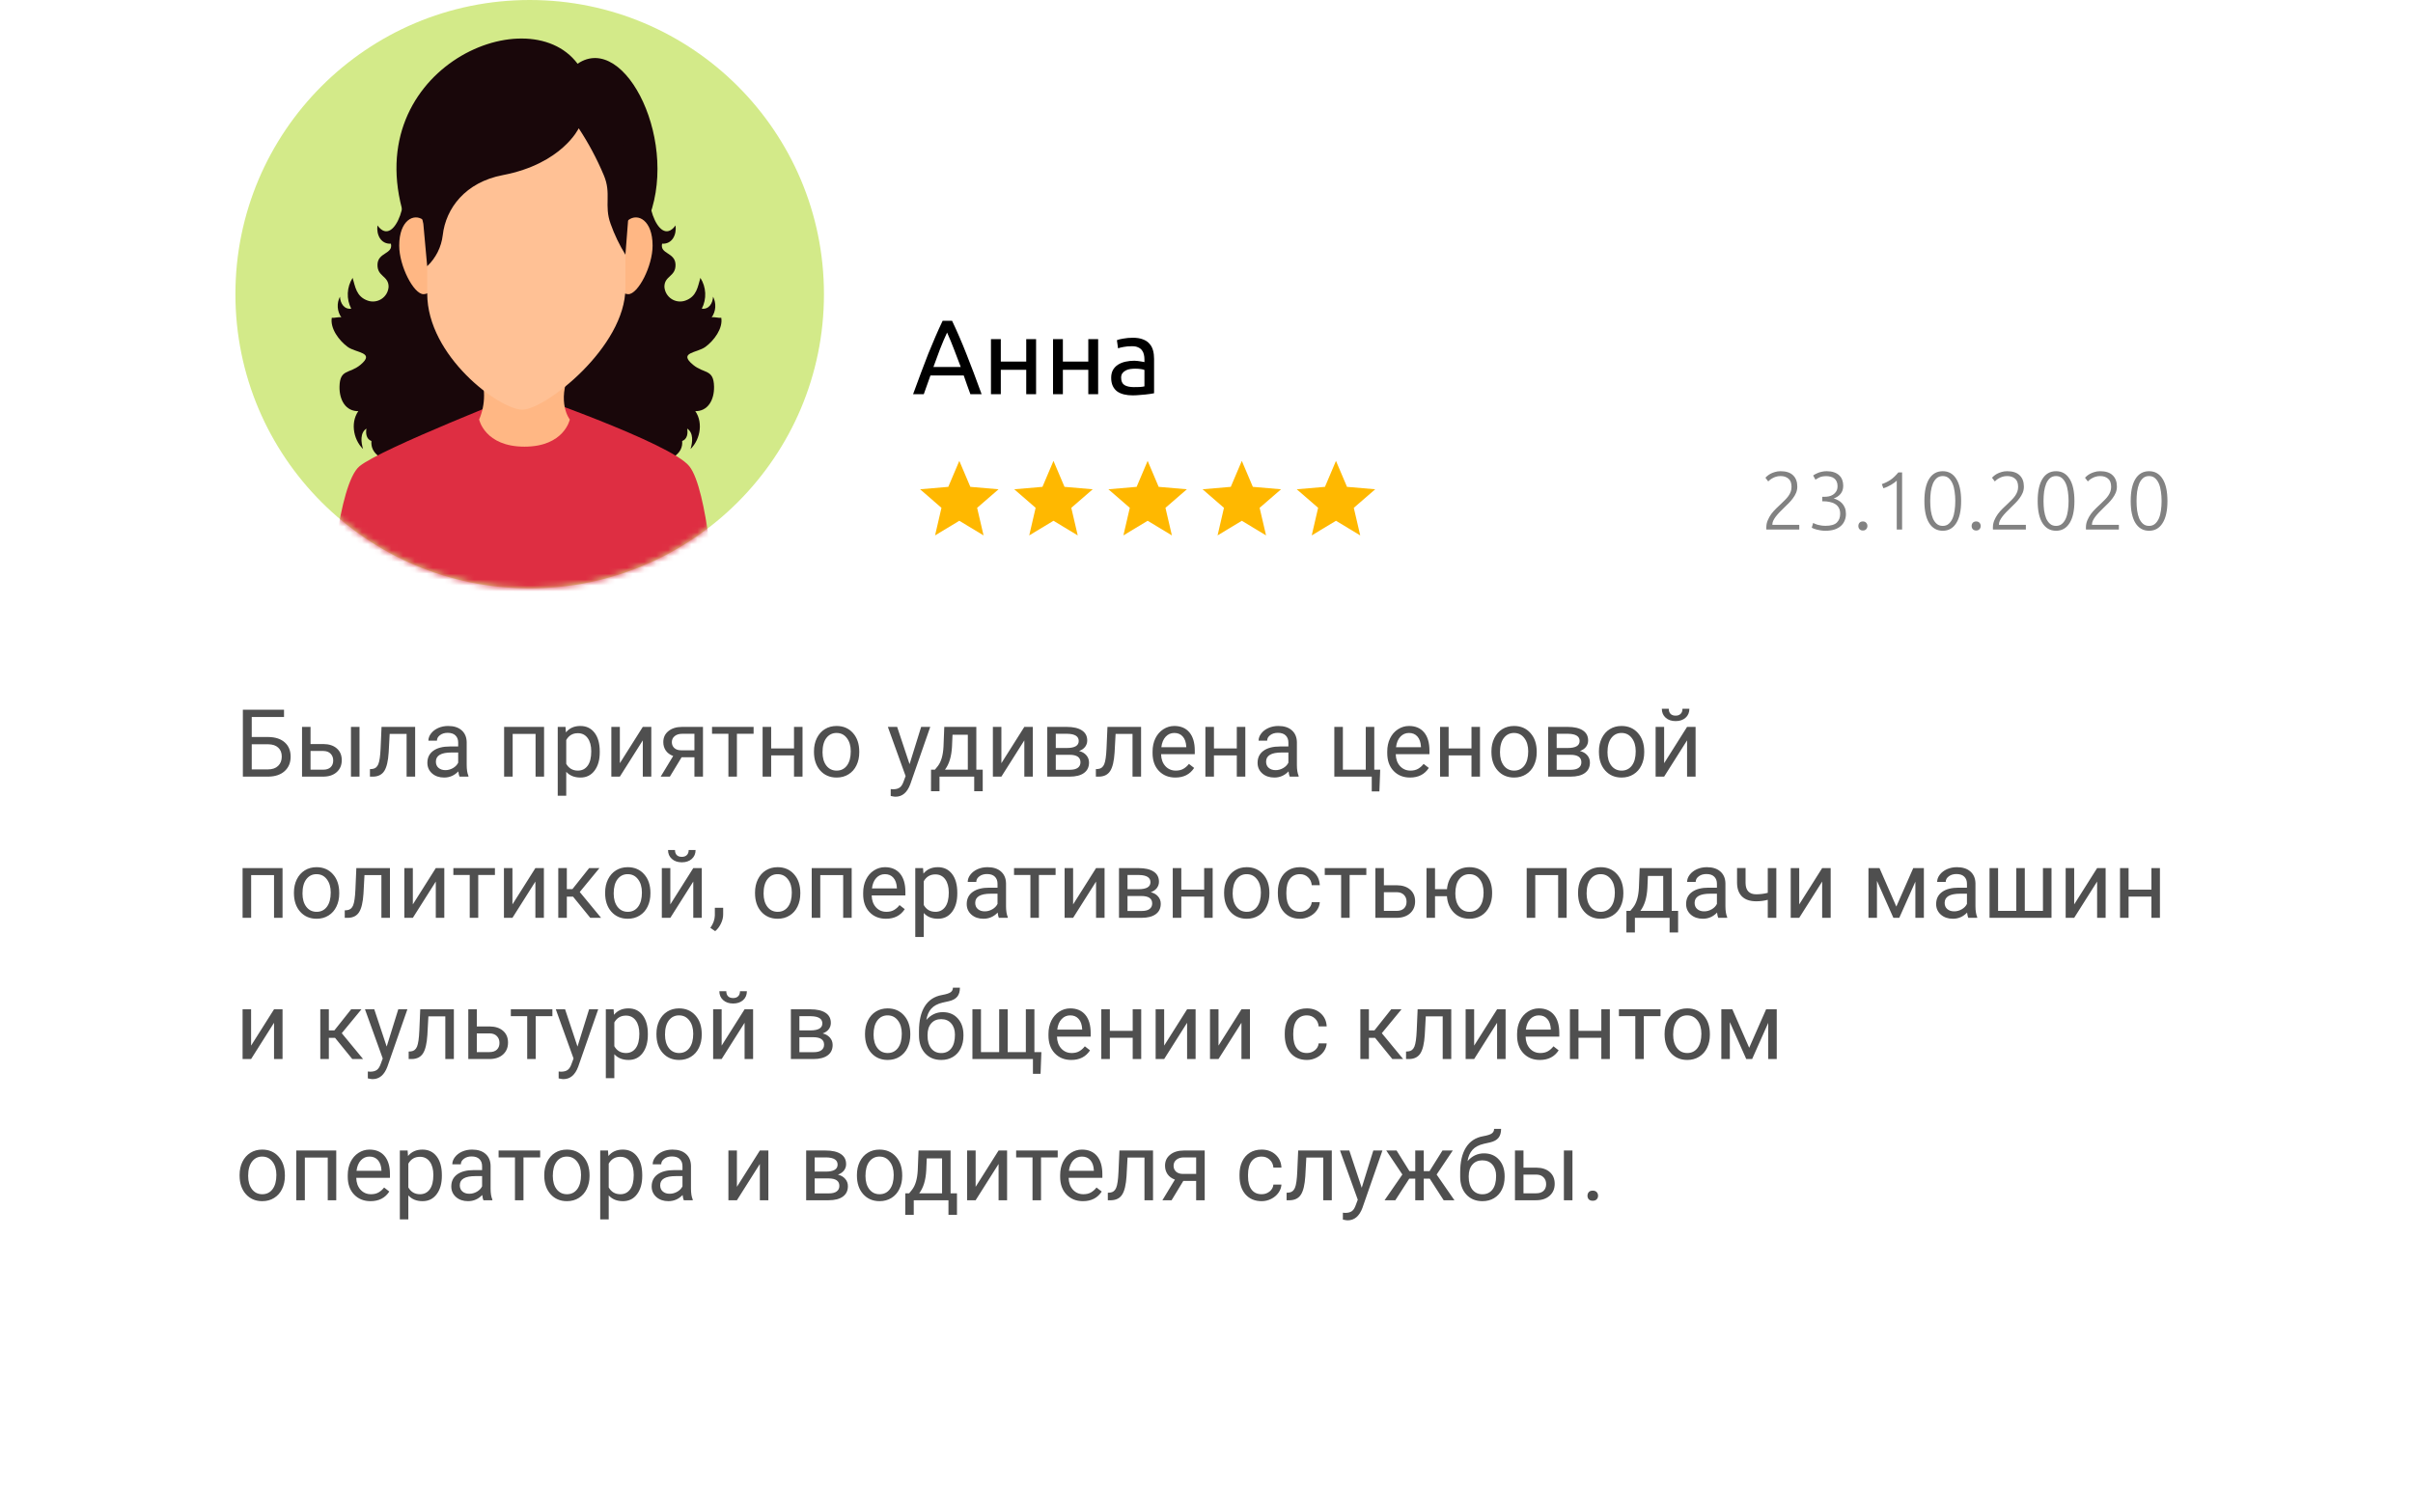
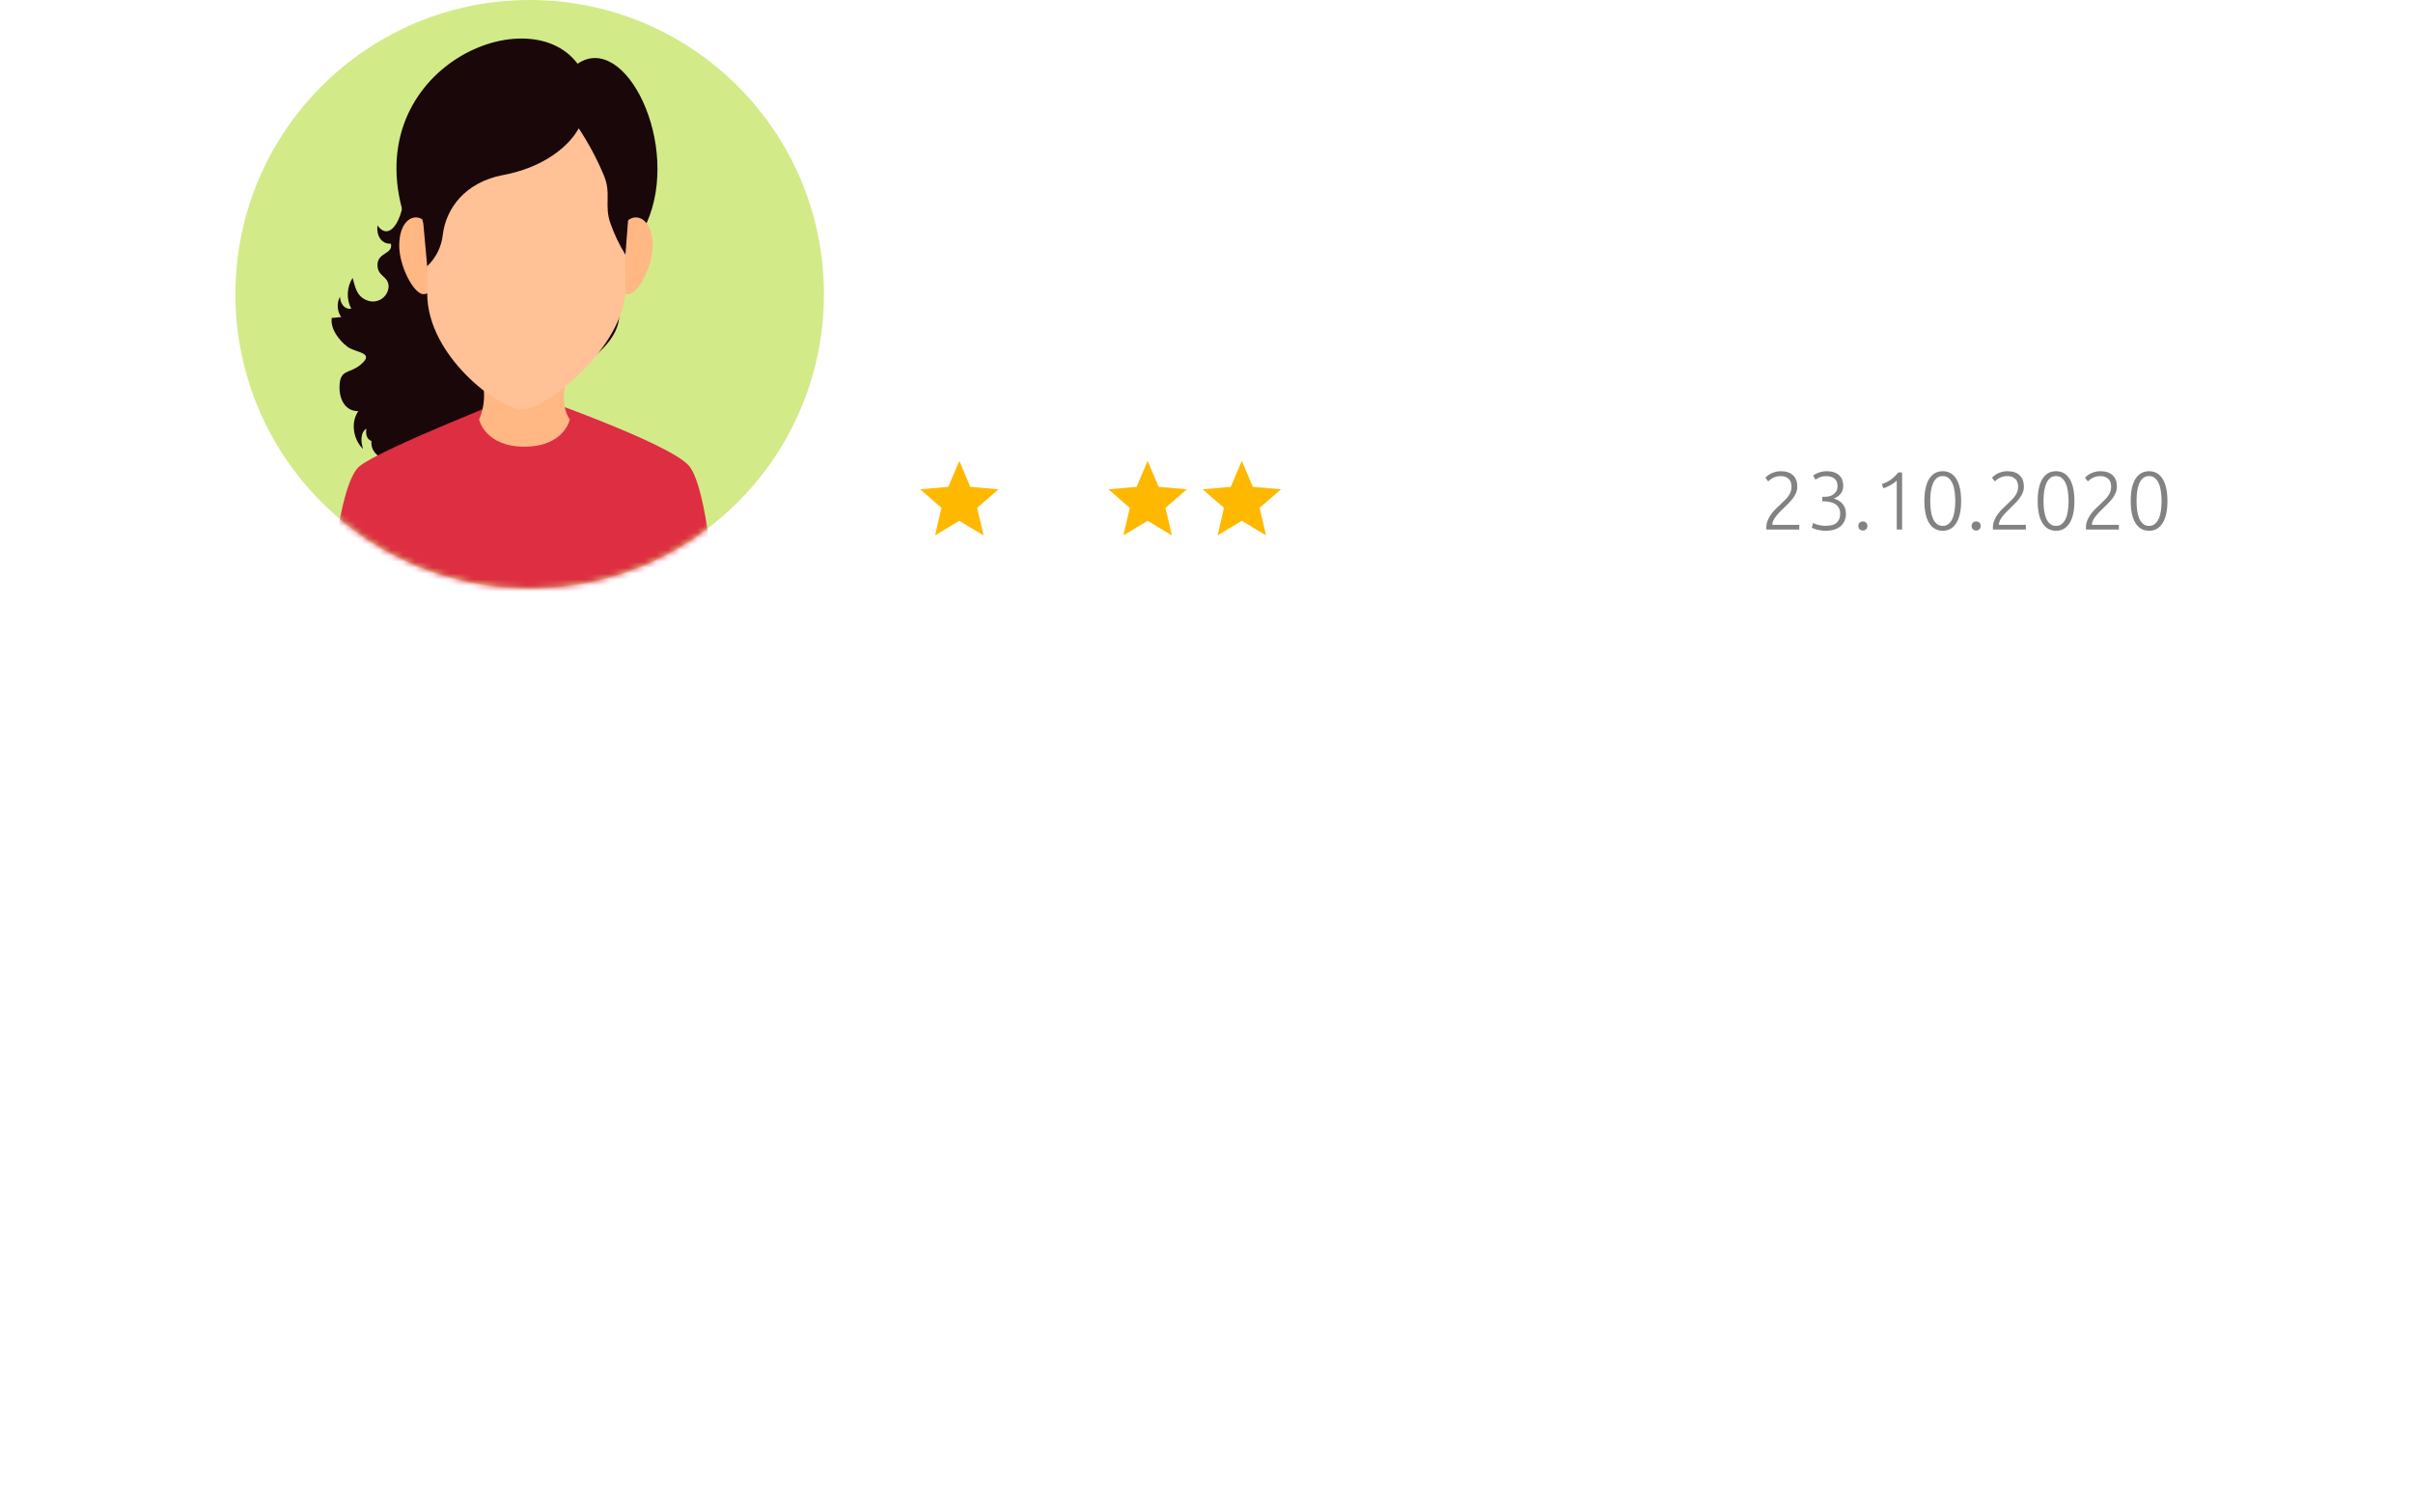
<svg xmlns="http://www.w3.org/2000/svg" width="410" height="257" viewBox="0 0 410 257" fill="none">
  <g filter="url(#filter0_d)">
    <rect x="20" y="35" width="370" height="200" rx="16" fill="white" />
  </g>
-   <path d="M179 88.513L183.12 91L182.027 86.313L185.667 83.16L180.873 82.747L179 78.333L177.127 82.747L172.333 83.16L175.967 86.313L174.88 91L179 88.513Z" fill="#FFB800" />
  <path d="M163 88.513L167.12 91L166.027 86.313L169.667 83.16L164.873 82.747L163 78.333L161.127 82.747L156.333 83.16L159.967 86.313L158.88 91L163 88.513Z" fill="#FFB800" />
  <path d="M211 88.513L215.12 91L214.027 86.313L217.667 83.16L212.873 82.747L211 78.333L209.127 82.747L204.333 83.16L207.967 86.313L206.88 91L211 88.513Z" fill="#FFB800" />
-   <path d="M227 88.513L231.12 91L230.027 86.313L233.667 83.16L228.873 82.747L227 78.333L225.127 82.747L220.333 83.16L223.967 86.313L222.88 91L227 88.513Z" fill="#FFB800" />
  <path d="M195 88.513L199.12 91L198.027 86.313L201.667 83.16L196.873 82.747L195 78.333L193.127 82.747L188.333 83.16L191.967 86.313L190.88 91L195 88.513Z" fill="#FFB800" />
-   <path d="M48.258 121.859H42.773V125.266H45.602C46.789 125.281 47.716 125.586 48.383 126.18C49.05 126.773 49.383 127.581 49.383 128.602C49.383 129.628 49.047 130.445 48.375 131.055C47.703 131.664 46.786 131.979 45.625 132H41.266V120.625H48.258V121.859ZM42.773 126.5V130.773H45.516C46.26 130.773 46.839 130.576 47.25 130.18C47.667 129.784 47.875 129.253 47.875 128.586C47.875 127.945 47.675 127.44 47.273 127.07C46.878 126.701 46.312 126.51 45.578 126.5H42.773ZM52.766 126.461H54.961C55.919 126.471 56.677 126.721 57.234 127.211C57.792 127.701 58.07 128.365 58.07 129.203C58.07 130.047 57.784 130.724 57.211 131.234C56.638 131.745 55.867 132 54.898 132H51.32V123.547H52.766V126.461ZM61.086 132H59.633V123.547H61.086V132ZM52.766 127.641V130.82H54.914C55.456 130.82 55.875 130.682 56.172 130.406C56.469 130.125 56.617 129.742 56.617 129.258C56.617 128.789 56.471 128.406 56.18 128.109C55.893 127.807 55.49 127.651 54.969 127.641H52.766ZM70.539 123.547V132H69.086V124.742H66.211L66.039 127.906C65.945 129.359 65.701 130.398 65.305 131.023C64.914 131.648 64.292 131.974 63.438 132H62.859V130.727L63.273 130.695C63.742 130.643 64.078 130.372 64.281 129.883C64.484 129.393 64.615 128.487 64.672 127.164L64.828 123.547H70.539ZM78.078 132C77.995 131.833 77.927 131.536 77.875 131.109C77.203 131.807 76.401 132.156 75.469 132.156C74.635 132.156 73.951 131.922 73.414 131.453C72.883 130.979 72.617 130.38 72.617 129.656C72.617 128.776 72.951 128.094 73.617 127.609C74.289 127.12 75.232 126.875 76.445 126.875H77.852V126.211C77.852 125.706 77.701 125.305 77.398 125.008C77.096 124.706 76.651 124.555 76.062 124.555C75.547 124.555 75.115 124.685 74.766 124.945C74.417 125.206 74.242 125.521 74.242 125.891H72.789C72.789 125.469 72.938 125.062 73.234 124.672C73.537 124.276 73.943 123.964 74.453 123.734C74.969 123.505 75.534 123.391 76.148 123.391C77.122 123.391 77.885 123.635 78.438 124.125C78.99 124.609 79.276 125.279 79.297 126.133V130.023C79.297 130.799 79.396 131.417 79.594 131.875V132H78.078ZM75.68 130.898C76.133 130.898 76.562 130.781 76.969 130.547C77.375 130.312 77.669 130.008 77.852 129.633V127.898H76.719C74.948 127.898 74.062 128.417 74.062 129.453C74.062 129.906 74.213 130.26 74.516 130.516C74.818 130.771 75.206 130.898 75.68 130.898ZM92.445 132H91V124.742H87.109V132H85.656V123.547H92.445V132ZM101.906 127.867C101.906 129.154 101.612 130.19 101.023 130.977C100.435 131.763 99.638 132.156 98.633 132.156C97.607 132.156 96.799 131.831 96.211 131.18V135.25H94.766V123.547H96.086L96.156 124.484C96.745 123.755 97.562 123.391 98.609 123.391C99.625 123.391 100.427 123.773 101.016 124.539C101.609 125.305 101.906 126.37 101.906 127.734V127.867ZM100.461 127.703C100.461 126.75 100.258 125.997 99.852 125.445C99.445 124.893 98.888 124.617 98.18 124.617C97.305 124.617 96.648 125.005 96.211 125.781V129.82C96.643 130.591 97.305 130.977 98.195 130.977C98.888 130.977 99.438 130.703 99.844 130.156C100.255 129.604 100.461 128.786 100.461 127.703ZM109.219 123.547H110.664V132H109.219V125.836L105.32 132H103.875V123.547H105.32V129.719L109.219 123.547ZM119.445 123.547V132H117.992V128.711H115.812L113.82 132H112.258L114.383 128.492C113.841 128.294 113.424 127.99 113.133 127.578C112.846 127.161 112.703 126.677 112.703 126.125C112.703 125.354 112.992 124.734 113.57 124.266C114.148 123.792 114.922 123.552 115.891 123.547H119.445ZM114.156 126.141C114.156 126.552 114.297 126.885 114.578 127.141C114.859 127.391 115.232 127.518 115.695 127.523H117.992V124.719H115.914C115.378 124.719 114.951 124.852 114.633 125.117C114.315 125.378 114.156 125.719 114.156 126.141ZM128.047 124.719H125.211V132H123.766V124.719H120.984V123.547H128.047V124.719ZM136.359 132H134.914V128.391H131.031V132H129.578V123.547H131.031V127.211H134.914V123.547H136.359V132ZM138.305 127.695C138.305 126.867 138.466 126.122 138.789 125.461C139.117 124.799 139.57 124.289 140.148 123.93C140.732 123.57 141.396 123.391 142.141 123.391C143.292 123.391 144.221 123.789 144.93 124.586C145.643 125.383 146 126.443 146 127.766V127.867C146 128.69 145.841 129.43 145.523 130.086C145.211 130.737 144.76 131.245 144.172 131.609C143.589 131.974 142.917 132.156 142.156 132.156C141.01 132.156 140.081 131.758 139.367 130.961C138.659 130.164 138.305 129.109 138.305 127.797V127.695ZM139.758 127.867C139.758 128.805 139.974 129.557 140.406 130.125C140.844 130.693 141.427 130.977 142.156 130.977C142.891 130.977 143.474 130.69 143.906 130.117C144.339 129.539 144.555 128.732 144.555 127.695C144.555 126.768 144.333 126.018 143.891 125.445C143.453 124.867 142.87 124.578 142.141 124.578C141.427 124.578 140.852 124.862 140.414 125.43C139.977 125.997 139.758 126.81 139.758 127.867ZM154.547 129.883L156.516 123.547H158.062L154.664 133.305C154.138 134.711 153.302 135.414 152.156 135.414L151.883 135.391L151.344 135.289V134.117L151.734 134.148C152.224 134.148 152.604 134.049 152.875 133.852C153.151 133.654 153.378 133.292 153.555 132.766L153.875 131.906L150.859 123.547H152.438L154.547 129.883ZM158.852 130.82L159.352 130.203C159.914 129.474 160.234 128.38 160.312 126.922L160.445 123.547H165.891V130.82H166.977V134.484H165.531V132H159.633V134.484H158.188L158.195 130.82H158.852ZM160.562 130.82H164.445V124.883H161.844L161.758 126.898C161.669 128.581 161.271 129.888 160.562 130.82ZM174.047 123.547H175.492V132H174.047V125.836L170.148 132H168.703V123.547H170.148V129.719L174.047 123.547ZM177.945 132V123.547H181.242C182.367 123.547 183.229 123.745 183.828 124.141C184.432 124.531 184.734 125.107 184.734 125.867C184.734 126.258 184.617 126.612 184.383 126.93C184.148 127.242 183.802 127.482 183.344 127.648C183.854 127.768 184.263 128.003 184.57 128.352C184.883 128.701 185.039 129.117 185.039 129.602C185.039 130.378 184.753 130.971 184.18 131.383C183.612 131.794 182.807 132 181.766 132H177.945ZM179.391 128.289V130.836H181.781C182.385 130.836 182.836 130.724 183.133 130.5C183.435 130.276 183.586 129.961 183.586 129.555C183.586 128.711 182.966 128.289 181.727 128.289H179.391ZM179.391 127.133H181.258C182.612 127.133 183.289 126.737 183.289 125.945C183.289 125.154 182.648 124.745 181.367 124.719H179.391V127.133ZM193.883 123.547V132H192.43V124.742H189.555L189.383 127.906C189.289 129.359 189.044 130.398 188.648 131.023C188.258 131.648 187.635 131.974 186.781 132H186.203V130.727L186.617 130.695C187.086 130.643 187.422 130.372 187.625 129.883C187.828 129.393 187.958 128.487 188.016 127.164L188.172 123.547H193.883ZM199.711 132.156C198.565 132.156 197.633 131.781 196.914 131.031C196.195 130.276 195.836 129.268 195.836 128.008V127.742C195.836 126.904 195.995 126.156 196.312 125.5C196.635 124.839 197.083 124.323 197.656 123.953C198.234 123.578 198.859 123.391 199.531 123.391C200.63 123.391 201.484 123.753 202.094 124.477C202.703 125.201 203.008 126.237 203.008 127.586V128.188H197.281C197.302 129.021 197.544 129.695 198.008 130.211C198.477 130.721 199.07 130.977 199.789 130.977C200.299 130.977 200.732 130.872 201.086 130.664C201.44 130.456 201.75 130.18 202.016 129.836L202.898 130.523C202.19 131.612 201.128 132.156 199.711 132.156ZM199.531 124.578C198.948 124.578 198.458 124.792 198.062 125.219C197.667 125.641 197.422 126.234 197.328 127H201.562V126.891C201.521 126.156 201.323 125.589 200.969 125.188C200.615 124.781 200.135 124.578 199.531 124.578ZM211.594 132H210.148V128.391H206.266V132H204.812V123.547H206.266V127.211H210.148V123.547H211.594V132ZM219.141 132C219.057 131.833 218.99 131.536 218.938 131.109C218.266 131.807 217.464 132.156 216.531 132.156C215.698 132.156 215.013 131.922 214.477 131.453C213.945 130.979 213.68 130.38 213.68 129.656C213.68 128.776 214.013 128.094 214.68 127.609C215.352 127.12 216.294 126.875 217.508 126.875H218.914V126.211C218.914 125.706 218.763 125.305 218.461 125.008C218.159 124.706 217.714 124.555 217.125 124.555C216.609 124.555 216.177 124.685 215.828 124.945C215.479 125.206 215.305 125.521 215.305 125.891H213.852C213.852 125.469 214 125.062 214.297 124.672C214.599 124.276 215.005 123.964 215.516 123.734C216.031 123.505 216.596 123.391 217.211 123.391C218.185 123.391 218.948 123.635 219.5 124.125C220.052 124.609 220.339 125.279 220.359 126.133V130.023C220.359 130.799 220.458 131.417 220.656 131.875V132H219.141ZM216.742 130.898C217.195 130.898 217.625 130.781 218.031 130.547C218.438 130.312 218.732 130.008 218.914 129.633V127.898H217.781C216.01 127.898 215.125 128.417 215.125 129.453C215.125 129.906 215.276 130.26 215.578 130.516C215.88 130.771 216.268 130.898 216.742 130.898ZM226.719 123.547H228.172V130.82H232.062V123.547H233.508V130.82H234.516L234.375 134.508H233.078V132H226.719V123.547ZM239.586 132.156C238.44 132.156 237.508 131.781 236.789 131.031C236.07 130.276 235.711 129.268 235.711 128.008V127.742C235.711 126.904 235.87 126.156 236.188 125.5C236.51 124.839 236.958 124.323 237.531 123.953C238.109 123.578 238.734 123.391 239.406 123.391C240.505 123.391 241.359 123.753 241.969 124.477C242.578 125.201 242.883 126.237 242.883 127.586V128.188H237.156C237.177 129.021 237.419 129.695 237.883 130.211C238.352 130.721 238.945 130.977 239.664 130.977C240.174 130.977 240.607 130.872 240.961 130.664C241.315 130.456 241.625 130.18 241.891 129.836L242.773 130.523C242.065 131.612 241.003 132.156 239.586 132.156ZM239.406 124.578C238.823 124.578 238.333 124.792 237.938 125.219C237.542 125.641 237.297 126.234 237.203 127H241.438V126.891C241.396 126.156 241.198 125.589 240.844 125.188C240.49 124.781 240.01 124.578 239.406 124.578ZM251.469 132H250.023V128.391H246.141V132H244.688V123.547H246.141V127.211H250.023V123.547H251.469V132ZM253.414 127.695C253.414 126.867 253.576 126.122 253.898 125.461C254.227 124.799 254.68 124.289 255.258 123.93C255.841 123.57 256.505 123.391 257.25 123.391C258.401 123.391 259.331 123.789 260.039 124.586C260.753 125.383 261.109 126.443 261.109 127.766V127.867C261.109 128.69 260.951 129.43 260.633 130.086C260.32 130.737 259.87 131.245 259.281 131.609C258.698 131.974 258.026 132.156 257.266 132.156C256.12 132.156 255.19 131.758 254.477 130.961C253.768 130.164 253.414 129.109 253.414 127.797V127.695ZM254.867 127.867C254.867 128.805 255.083 129.557 255.516 130.125C255.953 130.693 256.536 130.977 257.266 130.977C258 130.977 258.583 130.69 259.016 130.117C259.448 129.539 259.664 128.732 259.664 127.695C259.664 126.768 259.443 126.018 259 125.445C258.562 124.867 257.979 124.578 257.25 124.578C256.536 124.578 255.961 124.862 255.523 125.43C255.086 125.997 254.867 126.81 254.867 127.867ZM263.055 132V123.547H266.352C267.477 123.547 268.339 123.745 268.938 124.141C269.542 124.531 269.844 125.107 269.844 125.867C269.844 126.258 269.727 126.612 269.492 126.93C269.258 127.242 268.911 127.482 268.453 127.648C268.964 127.768 269.372 128.003 269.68 128.352C269.992 128.701 270.148 129.117 270.148 129.602C270.148 130.378 269.862 130.971 269.289 131.383C268.721 131.794 267.917 132 266.875 132H263.055ZM264.5 128.289V130.836H266.891C267.495 130.836 267.945 130.724 268.242 130.5C268.544 130.276 268.695 129.961 268.695 129.555C268.695 128.711 268.076 128.289 266.836 128.289H264.5ZM264.5 127.133H266.367C267.721 127.133 268.398 126.737 268.398 125.945C268.398 125.154 267.758 124.745 266.477 124.719H264.5V127.133ZM271.68 127.695C271.68 126.867 271.841 126.122 272.164 125.461C272.492 124.799 272.945 124.289 273.523 123.93C274.107 123.57 274.771 123.391 275.516 123.391C276.667 123.391 277.596 123.789 278.305 124.586C279.018 125.383 279.375 126.443 279.375 127.766V127.867C279.375 128.69 279.216 129.43 278.898 130.086C278.586 130.737 278.135 131.245 277.547 131.609C276.964 131.974 276.292 132.156 275.531 132.156C274.385 132.156 273.456 131.758 272.742 130.961C272.034 130.164 271.68 129.109 271.68 127.797V127.695ZM273.133 127.867C273.133 128.805 273.349 129.557 273.781 130.125C274.219 130.693 274.802 130.977 275.531 130.977C276.266 130.977 276.849 130.69 277.281 130.117C277.714 129.539 277.93 128.732 277.93 127.695C277.93 126.768 277.708 126.018 277.266 125.445C276.828 124.867 276.245 124.578 275.516 124.578C274.802 124.578 274.227 124.862 273.789 125.43C273.352 125.997 273.133 126.81 273.133 127.867ZM286.656 123.547H288.102V132H286.656V125.836L282.758 132H281.312V123.547H282.758V129.719L286.656 123.547ZM287.047 120.469C287.047 121.099 286.831 121.607 286.398 121.992C285.971 122.372 285.409 122.562 284.711 122.562C284.013 122.562 283.448 122.37 283.016 121.984C282.583 121.599 282.367 121.094 282.367 120.469H283.547C283.547 120.833 283.646 121.12 283.844 121.328C284.042 121.531 284.331 121.633 284.711 121.633C285.076 121.633 285.359 121.531 285.562 121.328C285.771 121.125 285.875 120.839 285.875 120.469H287.047ZM48.008 156H46.562V148.742H42.672V156H41.219V147.547H48.008V156ZM49.945 151.695C49.945 150.867 50.107 150.122 50.43 149.461C50.758 148.799 51.211 148.289 51.789 147.93C52.372 147.57 53.036 147.391 53.781 147.391C54.932 147.391 55.862 147.789 56.57 148.586C57.284 149.383 57.641 150.443 57.641 151.766V151.867C57.641 152.69 57.482 153.43 57.164 154.086C56.852 154.737 56.401 155.245 55.812 155.609C55.229 155.974 54.557 156.156 53.797 156.156C52.651 156.156 51.721 155.758 51.008 154.961C50.3 154.164 49.945 153.109 49.945 151.797V151.695ZM51.398 151.867C51.398 152.805 51.615 153.557 52.047 154.125C52.484 154.693 53.068 154.977 53.797 154.977C54.531 154.977 55.115 154.69 55.547 154.117C55.979 153.539 56.195 152.732 56.195 151.695C56.195 150.768 55.974 150.018 55.531 149.445C55.094 148.867 54.51 148.578 53.781 148.578C53.068 148.578 52.492 148.862 52.055 149.43C51.617 149.997 51.398 150.81 51.398 151.867ZM66.258 147.547V156H64.805V148.742H61.93L61.758 151.906C61.664 153.359 61.419 154.398 61.023 155.023C60.633 155.648 60.01 155.974 59.156 156H58.578V154.727L58.992 154.695C59.461 154.643 59.797 154.372 60 153.883C60.203 153.393 60.333 152.487 60.391 151.164L60.547 147.547H66.258ZM74.047 147.547H75.492V156H74.047V149.836L70.148 156H68.703V147.547H70.148V153.719L74.047 147.547ZM84.094 148.719H81.258V156H79.812V148.719H77.031V147.547H84.094V148.719ZM90.969 147.547H92.414V156H90.969V149.836L87.07 156H85.625V147.547H87.07V153.719L90.969 147.547ZM97.367 152.398H96.312V156H94.859V147.547H96.312V151.125H97.258L100.102 147.547H101.852L98.508 151.609L102.133 156H100.297L97.367 152.398ZM102.82 151.695C102.82 150.867 102.982 150.122 103.305 149.461C103.633 148.799 104.086 148.289 104.664 147.93C105.247 147.57 105.911 147.391 106.656 147.391C107.807 147.391 108.737 147.789 109.445 148.586C110.159 149.383 110.516 150.443 110.516 151.766V151.867C110.516 152.69 110.357 153.43 110.039 154.086C109.727 154.737 109.276 155.245 108.688 155.609C108.104 155.974 107.432 156.156 106.672 156.156C105.526 156.156 104.596 155.758 103.883 154.961C103.174 154.164 102.82 153.109 102.82 151.797V151.695ZM104.273 151.867C104.273 152.805 104.49 153.557 104.922 154.125C105.359 154.693 105.943 154.977 106.672 154.977C107.406 154.977 107.99 154.69 108.422 154.117C108.854 153.539 109.07 152.732 109.07 151.695C109.07 150.768 108.849 150.018 108.406 149.445C107.969 148.867 107.385 148.578 106.656 148.578C105.943 148.578 105.367 148.862 104.93 149.43C104.492 149.997 104.273 150.81 104.273 151.867ZM117.797 147.547H119.242V156H117.797V149.836L113.898 156H112.453V147.547H113.898V153.719L117.797 147.547ZM118.188 144.469C118.188 145.099 117.971 145.607 117.539 145.992C117.112 146.372 116.549 146.562 115.852 146.562C115.154 146.562 114.589 146.37 114.156 145.984C113.724 145.599 113.508 145.094 113.508 144.469H114.688C114.688 144.833 114.786 145.12 114.984 145.328C115.182 145.531 115.471 145.633 115.852 145.633C116.216 145.633 116.5 145.531 116.703 145.328C116.911 145.125 117.016 144.839 117.016 144.469H118.188ZM121.516 158.266L120.695 157.703C121.185 157.021 121.44 156.318 121.461 155.594V154.289H122.875V155.422C122.875 155.948 122.745 156.474 122.484 157C122.229 157.526 121.906 157.948 121.516 158.266ZM128.289 151.695C128.289 150.867 128.451 150.122 128.773 149.461C129.102 148.799 129.555 148.289 130.133 147.93C130.716 147.57 131.38 147.391 132.125 147.391C133.276 147.391 134.206 147.789 134.914 148.586C135.628 149.383 135.984 150.443 135.984 151.766V151.867C135.984 152.69 135.826 153.43 135.508 154.086C135.195 154.737 134.745 155.245 134.156 155.609C133.573 155.974 132.901 156.156 132.141 156.156C130.995 156.156 130.065 155.758 129.352 154.961C128.643 154.164 128.289 153.109 128.289 151.797V151.695ZM129.742 151.867C129.742 152.805 129.958 153.557 130.391 154.125C130.828 154.693 131.411 154.977 132.141 154.977C132.875 154.977 133.458 154.69 133.891 154.117C134.323 153.539 134.539 152.732 134.539 151.695C134.539 150.768 134.318 150.018 133.875 149.445C133.438 148.867 132.854 148.578 132.125 148.578C131.411 148.578 130.836 148.862 130.398 149.43C129.961 149.997 129.742 150.81 129.742 151.867ZM144.711 156H143.266V148.742H139.375V156H137.922V147.547H144.711V156ZM150.539 156.156C149.393 156.156 148.461 155.781 147.742 155.031C147.023 154.276 146.664 153.268 146.664 152.008V151.742C146.664 150.904 146.823 150.156 147.141 149.5C147.464 148.839 147.911 148.323 148.484 147.953C149.062 147.578 149.688 147.391 150.359 147.391C151.458 147.391 152.312 147.753 152.922 148.477C153.531 149.201 153.836 150.237 153.836 151.586V152.188H148.109C148.13 153.021 148.372 153.695 148.836 154.211C149.305 154.721 149.898 154.977 150.617 154.977C151.128 154.977 151.56 154.872 151.914 154.664C152.268 154.456 152.578 154.18 152.844 153.836L153.727 154.523C153.018 155.612 151.956 156.156 150.539 156.156ZM150.359 148.578C149.776 148.578 149.286 148.792 148.891 149.219C148.495 149.641 148.25 150.234 148.156 151H152.391V150.891C152.349 150.156 152.151 149.589 151.797 149.188C151.443 148.781 150.964 148.578 150.359 148.578ZM162.656 151.867C162.656 153.154 162.362 154.19 161.773 154.977C161.185 155.763 160.388 156.156 159.383 156.156C158.357 156.156 157.549 155.831 156.961 155.18V159.25H155.516V147.547H156.836L156.906 148.484C157.495 147.755 158.312 147.391 159.359 147.391C160.375 147.391 161.177 147.773 161.766 148.539C162.359 149.305 162.656 150.37 162.656 151.734V151.867ZM161.211 151.703C161.211 150.75 161.008 149.997 160.602 149.445C160.195 148.893 159.638 148.617 158.93 148.617C158.055 148.617 157.398 149.005 156.961 149.781V153.82C157.393 154.591 158.055 154.977 158.945 154.977C159.638 154.977 160.188 154.703 160.594 154.156C161.005 153.604 161.211 152.786 161.211 151.703ZM169.719 156C169.635 155.833 169.568 155.536 169.516 155.109C168.844 155.807 168.042 156.156 167.109 156.156C166.276 156.156 165.591 155.922 165.055 155.453C164.523 154.979 164.258 154.38 164.258 153.656C164.258 152.776 164.591 152.094 165.258 151.609C165.93 151.12 166.872 150.875 168.086 150.875H169.492V150.211C169.492 149.706 169.341 149.305 169.039 149.008C168.737 148.706 168.292 148.555 167.703 148.555C167.188 148.555 166.755 148.685 166.406 148.945C166.057 149.206 165.883 149.521 165.883 149.891H164.43C164.43 149.469 164.578 149.062 164.875 148.672C165.177 148.276 165.583 147.964 166.094 147.734C166.609 147.505 167.174 147.391 167.789 147.391C168.763 147.391 169.526 147.635 170.078 148.125C170.63 148.609 170.917 149.279 170.938 150.133V154.023C170.938 154.799 171.036 155.417 171.234 155.875V156H169.719ZM167.32 154.898C167.773 154.898 168.203 154.781 168.609 154.547C169.016 154.312 169.31 154.008 169.492 153.633V151.898H168.359C166.589 151.898 165.703 152.417 165.703 153.453C165.703 153.906 165.854 154.26 166.156 154.516C166.458 154.771 166.846 154.898 167.32 154.898ZM179.359 148.719H176.523V156H175.078V148.719H172.297V147.547H179.359V148.719ZM186.234 147.547H187.68V156H186.234V149.836L182.336 156H180.891V147.547H182.336V153.719L186.234 147.547ZM190.133 156V147.547H193.43C194.555 147.547 195.417 147.745 196.016 148.141C196.62 148.531 196.922 149.107 196.922 149.867C196.922 150.258 196.805 150.612 196.57 150.93C196.336 151.242 195.99 151.482 195.531 151.648C196.042 151.768 196.451 152.003 196.758 152.352C197.07 152.701 197.227 153.117 197.227 153.602C197.227 154.378 196.94 154.971 196.367 155.383C195.799 155.794 194.995 156 193.953 156H190.133ZM191.578 152.289V154.836H193.969C194.573 154.836 195.023 154.724 195.32 154.5C195.622 154.276 195.773 153.961 195.773 153.555C195.773 152.711 195.154 152.289 193.914 152.289H191.578ZM191.578 151.133H193.445C194.799 151.133 195.477 150.737 195.477 149.945C195.477 149.154 194.836 148.745 193.555 148.719H191.578V151.133ZM206.047 156H204.602V152.391H200.719V156H199.266V147.547H200.719V151.211H204.602V147.547H206.047V156ZM207.992 151.695C207.992 150.867 208.154 150.122 208.477 149.461C208.805 148.799 209.258 148.289 209.836 147.93C210.419 147.57 211.083 147.391 211.828 147.391C212.979 147.391 213.909 147.789 214.617 148.586C215.331 149.383 215.688 150.443 215.688 151.766V151.867C215.688 152.69 215.529 153.43 215.211 154.086C214.898 154.737 214.448 155.245 213.859 155.609C213.276 155.974 212.604 156.156 211.844 156.156C210.698 156.156 209.768 155.758 209.055 154.961C208.346 154.164 207.992 153.109 207.992 151.797V151.695ZM209.445 151.867C209.445 152.805 209.661 153.557 210.094 154.125C210.531 154.693 211.115 154.977 211.844 154.977C212.578 154.977 213.161 154.69 213.594 154.117C214.026 153.539 214.242 152.732 214.242 151.695C214.242 150.768 214.021 150.018 213.578 149.445C213.141 148.867 212.557 148.578 211.828 148.578C211.115 148.578 210.539 148.862 210.102 149.43C209.664 149.997 209.445 150.81 209.445 151.867ZM220.891 154.977C221.406 154.977 221.857 154.82 222.242 154.508C222.628 154.195 222.841 153.805 222.883 153.336H224.25C224.224 153.82 224.057 154.281 223.75 154.719C223.443 155.156 223.031 155.505 222.516 155.766C222.005 156.026 221.464 156.156 220.891 156.156C219.74 156.156 218.823 155.773 218.141 155.008C217.464 154.237 217.125 153.185 217.125 151.852V151.609C217.125 150.786 217.276 150.055 217.578 149.414C217.88 148.773 218.312 148.276 218.875 147.922C219.443 147.568 220.112 147.391 220.883 147.391C221.831 147.391 222.617 147.674 223.242 148.242C223.872 148.81 224.208 149.547 224.25 150.453H222.883C222.841 149.906 222.633 149.458 222.258 149.109C221.888 148.755 221.43 148.578 220.883 148.578C220.148 148.578 219.578 148.844 219.172 149.375C218.771 149.901 218.57 150.664 218.57 151.664V151.938C218.57 152.911 218.771 153.661 219.172 154.188C219.573 154.714 220.146 154.977 220.891 154.977ZM232.156 148.719H229.32V156H227.875V148.719H225.094V147.547H232.156V148.719ZM235.141 150.461H237.336C238.294 150.471 239.052 150.721 239.609 151.211C240.167 151.701 240.445 152.365 240.445 153.203C240.445 154.047 240.159 154.724 239.586 155.234C239.013 155.745 238.242 156 237.273 156H233.695V147.547H235.141V150.461ZM235.141 151.641V154.82H237.289C237.831 154.82 238.25 154.682 238.547 154.406C238.844 154.125 238.992 153.742 238.992 153.258C238.992 152.789 238.846 152.406 238.555 152.109C238.268 151.807 237.865 151.651 237.344 151.641H235.141ZM243.828 151.133H245.859C245.969 150.008 246.367 149.104 247.055 148.422C247.747 147.734 248.62 147.391 249.672 147.391C250.776 147.391 251.68 147.763 252.383 148.508C253.086 149.253 253.466 150.221 253.523 151.414L253.531 151.867C253.531 152.69 253.37 153.432 253.047 154.094C252.724 154.755 252.271 155.266 251.688 155.625C251.104 155.979 250.438 156.156 249.688 156.156C248.599 156.156 247.708 155.802 247.016 155.094C246.323 154.38 245.935 153.456 245.852 152.32H243.828V156H242.383V147.547H243.828V151.133ZM247.281 151.867C247.281 152.805 247.497 153.557 247.93 154.125C248.367 154.693 248.953 154.977 249.688 154.977C250.422 154.977 251.003 154.688 251.43 154.109C251.862 153.531 252.078 152.727 252.078 151.695C252.078 150.773 251.859 150.023 251.422 149.445C250.984 148.867 250.401 148.578 249.672 148.578C248.953 148.578 248.375 148.862 247.938 149.43C247.5 149.997 247.281 150.81 247.281 151.867ZM266.195 156H264.75V148.742H260.859V156H259.406V147.547H266.195V156ZM268.133 151.695C268.133 150.867 268.294 150.122 268.617 149.461C268.945 148.799 269.398 148.289 269.977 147.93C270.56 147.57 271.224 147.391 271.969 147.391C273.12 147.391 274.049 147.789 274.758 148.586C275.471 149.383 275.828 150.443 275.828 151.766V151.867C275.828 152.69 275.669 153.43 275.352 154.086C275.039 154.737 274.589 155.245 274 155.609C273.417 155.974 272.745 156.156 271.984 156.156C270.839 156.156 269.909 155.758 269.195 154.961C268.487 154.164 268.133 153.109 268.133 151.797V151.695ZM269.586 151.867C269.586 152.805 269.802 153.557 270.234 154.125C270.672 154.693 271.255 154.977 271.984 154.977C272.719 154.977 273.302 154.69 273.734 154.117C274.167 153.539 274.383 152.732 274.383 151.695C274.383 150.768 274.161 150.018 273.719 149.445C273.281 148.867 272.698 148.578 271.969 148.578C271.255 148.578 270.68 148.862 270.242 149.43C269.805 149.997 269.586 150.81 269.586 151.867ZM277.008 154.82L277.508 154.203C278.07 153.474 278.391 152.38 278.469 150.922L278.602 147.547H284.047V154.82H285.133V158.484H283.688V156H277.789V158.484H276.344L276.352 154.82H277.008ZM278.719 154.82H282.602V148.883H280L279.914 150.898C279.826 152.581 279.427 153.888 278.719 154.82ZM291.953 156C291.87 155.833 291.802 155.536 291.75 155.109C291.078 155.807 290.276 156.156 289.344 156.156C288.51 156.156 287.826 155.922 287.289 155.453C286.758 154.979 286.492 154.38 286.492 153.656C286.492 152.776 286.826 152.094 287.492 151.609C288.164 151.12 289.107 150.875 290.32 150.875H291.727V150.211C291.727 149.706 291.576 149.305 291.273 149.008C290.971 148.706 290.526 148.555 289.938 148.555C289.422 148.555 288.99 148.685 288.641 148.945C288.292 149.206 288.117 149.521 288.117 149.891H286.664C286.664 149.469 286.812 149.062 287.109 148.672C287.411 148.276 287.818 147.964 288.328 147.734C288.844 147.505 289.409 147.391 290.023 147.391C290.997 147.391 291.76 147.635 292.312 148.125C292.865 148.609 293.151 149.279 293.172 150.133V154.023C293.172 154.799 293.271 155.417 293.469 155.875V156H291.953ZM289.555 154.898C290.008 154.898 290.438 154.781 290.844 154.547C291.25 154.312 291.544 154.008 291.727 153.633V151.898H290.594C288.823 151.898 287.938 152.417 287.938 153.453C287.938 153.906 288.089 154.26 288.391 154.516C288.693 154.771 289.081 154.898 289.555 154.898ZM301.82 156H300.367V152.938C299.732 153.104 299.081 153.188 298.414 153.188C297.357 153.188 296.549 152.917 295.992 152.375C295.44 151.833 295.159 151.062 295.148 150.062V147.539H296.594V150.109C296.62 151.37 297.227 152 298.414 152C299.081 152 299.732 151.917 300.367 151.75V147.547H301.82V156ZM309.609 147.547H311.055V156H309.609V149.836L305.711 156H304.266V147.547H305.711V153.719L309.609 147.547ZM322.211 154.086L325.086 147.547H326.891V156H325.445V149.852L322.711 156H321.711L318.922 149.719V156H317.477V147.547H319.352L322.211 154.086ZM334.438 156C334.354 155.833 334.286 155.536 334.234 155.109C333.562 155.807 332.76 156.156 331.828 156.156C330.995 156.156 330.31 155.922 329.773 155.453C329.242 154.979 328.977 154.38 328.977 153.656C328.977 152.776 329.31 152.094 329.977 151.609C330.648 151.12 331.591 150.875 332.805 150.875H334.211V150.211C334.211 149.706 334.06 149.305 333.758 149.008C333.456 148.706 333.01 148.555 332.422 148.555C331.906 148.555 331.474 148.685 331.125 148.945C330.776 149.206 330.602 149.521 330.602 149.891H329.148C329.148 149.469 329.297 149.062 329.594 148.672C329.896 148.276 330.302 147.964 330.812 147.734C331.328 147.505 331.893 147.391 332.508 147.391C333.482 147.391 334.245 147.635 334.797 148.125C335.349 148.609 335.635 149.279 335.656 150.133V154.023C335.656 154.799 335.755 155.417 335.953 155.875V156H334.438ZM332.039 154.898C332.492 154.898 332.922 154.781 333.328 154.547C333.734 154.312 334.029 154.008 334.211 153.633V151.898H333.078C331.307 151.898 330.422 152.417 330.422 153.453C330.422 153.906 330.573 154.26 330.875 154.516C331.177 154.771 331.565 154.898 332.039 154.898ZM339.5 147.547V154.82H342.594V147.547H344.039V154.82H347.125V147.547H348.578V156H338.047V147.547H339.5ZM356.328 147.547H357.773V156H356.328V149.836L352.43 156H350.984V147.547H352.43V153.719L356.328 147.547ZM367 156H365.555V152.391H361.672V156H360.219V147.547H361.672V151.211H365.555V147.547H367V156ZM46.562 171.547H48.008V180H46.562V173.836L42.664 180H41.219V171.547H42.664V177.719L46.562 171.547ZM56.93 176.398H55.875V180H54.422V171.547H55.875V175.125H56.82L59.664 171.547H61.414L58.07 175.609L61.695 180H59.859L56.93 176.398ZM65.703 177.883L67.672 171.547H69.219L65.82 181.305C65.294 182.711 64.458 183.414 63.312 183.414L63.039 183.391L62.5 183.289V182.117L62.891 182.148C63.38 182.148 63.76 182.049 64.031 181.852C64.307 181.654 64.534 181.292 64.711 180.766L65.031 179.906L62.016 171.547H63.594L65.703 177.883ZM77.117 171.547V180H75.664V172.742H72.789L72.617 175.906C72.523 177.359 72.279 178.398 71.883 179.023C71.492 179.648 70.87 179.974 70.016 180H69.438V178.727L69.852 178.695C70.32 178.643 70.656 178.372 70.859 177.883C71.062 177.393 71.193 176.487 71.25 175.164L71.406 171.547H77.117ZM81.016 174.461H83.211C84.169 174.471 84.927 174.721 85.484 175.211C86.042 175.701 86.32 176.365 86.32 177.203C86.32 178.047 86.034 178.724 85.461 179.234C84.888 179.745 84.117 180 83.148 180H79.57V171.547H81.016V174.461ZM81.016 175.641V178.82H83.164C83.706 178.82 84.125 178.682 84.422 178.406C84.719 178.125 84.867 177.742 84.867 177.258C84.867 176.789 84.721 176.406 84.43 176.109C84.143 175.807 83.74 175.651 83.219 175.641H81.016ZM93.859 172.719H91.023V180H89.578V172.719H86.797V171.547H93.859V172.719ZM98.125 177.883L100.094 171.547H101.641L98.242 181.305C97.716 182.711 96.88 183.414 95.734 183.414L95.461 183.391L94.922 183.289V182.117L95.312 182.148C95.802 182.148 96.182 182.049 96.453 181.852C96.729 181.654 96.956 181.292 97.133 180.766L97.453 179.906L94.438 171.547H96.016L98.125 177.883ZM110.078 175.867C110.078 177.154 109.784 178.19 109.195 178.977C108.607 179.763 107.81 180.156 106.805 180.156C105.779 180.156 104.971 179.831 104.383 179.18V183.25H102.938V171.547H104.258L104.328 172.484C104.917 171.755 105.734 171.391 106.781 171.391C107.797 171.391 108.599 171.773 109.188 172.539C109.781 173.305 110.078 174.37 110.078 175.734V175.867ZM108.633 175.703C108.633 174.75 108.43 173.997 108.023 173.445C107.617 172.893 107.06 172.617 106.352 172.617C105.477 172.617 104.82 173.005 104.383 173.781V177.82C104.815 178.591 105.477 178.977 106.367 178.977C107.06 178.977 107.609 178.703 108.016 178.156C108.427 177.604 108.633 176.786 108.633 175.703ZM111.539 175.695C111.539 174.867 111.701 174.122 112.023 173.461C112.352 172.799 112.805 172.289 113.383 171.93C113.966 171.57 114.63 171.391 115.375 171.391C116.526 171.391 117.456 171.789 118.164 172.586C118.878 173.383 119.234 174.443 119.234 175.766V175.867C119.234 176.69 119.076 177.43 118.758 178.086C118.445 178.737 117.995 179.245 117.406 179.609C116.823 179.974 116.151 180.156 115.391 180.156C114.245 180.156 113.315 179.758 112.602 178.961C111.893 178.164 111.539 177.109 111.539 175.797V175.695ZM112.992 175.867C112.992 176.805 113.208 177.557 113.641 178.125C114.078 178.693 114.661 178.977 115.391 178.977C116.125 178.977 116.708 178.69 117.141 178.117C117.573 177.539 117.789 176.732 117.789 175.695C117.789 174.768 117.568 174.018 117.125 173.445C116.688 172.867 116.104 172.578 115.375 172.578C114.661 172.578 114.086 172.862 113.648 173.43C113.211 173.997 112.992 174.81 112.992 175.867ZM126.516 171.547H127.961V180H126.516V173.836L122.617 180H121.172V171.547H122.617V177.719L126.516 171.547ZM126.906 168.469C126.906 169.099 126.69 169.607 126.258 169.992C125.831 170.372 125.268 170.562 124.57 170.562C123.872 170.562 123.307 170.37 122.875 169.984C122.443 169.599 122.227 169.094 122.227 168.469H123.406C123.406 168.833 123.505 169.12 123.703 169.328C123.901 169.531 124.19 169.633 124.57 169.633C124.935 169.633 125.219 169.531 125.422 169.328C125.63 169.125 125.734 168.839 125.734 168.469H126.906ZM134.383 180V171.547H137.68C138.805 171.547 139.667 171.745 140.266 172.141C140.87 172.531 141.172 173.107 141.172 173.867C141.172 174.258 141.055 174.612 140.82 174.93C140.586 175.242 140.24 175.482 139.781 175.648C140.292 175.768 140.701 176.003 141.008 176.352C141.32 176.701 141.477 177.117 141.477 177.602C141.477 178.378 141.19 178.971 140.617 179.383C140.049 179.794 139.245 180 138.203 180H134.383ZM135.828 176.289V178.836H138.219C138.823 178.836 139.273 178.724 139.57 178.5C139.872 178.276 140.023 177.961 140.023 177.555C140.023 176.711 139.404 176.289 138.164 176.289H135.828ZM135.828 175.133H137.695C139.049 175.133 139.727 174.737 139.727 173.945C139.727 173.154 139.086 172.745 137.805 172.719H135.828V175.133ZM146.977 175.695C146.977 174.867 147.138 174.122 147.461 173.461C147.789 172.799 148.242 172.289 148.82 171.93C149.404 171.57 150.068 171.391 150.812 171.391C151.964 171.391 152.893 171.789 153.602 172.586C154.315 173.383 154.672 174.443 154.672 175.766V175.867C154.672 176.69 154.513 177.43 154.195 178.086C153.883 178.737 153.432 179.245 152.844 179.609C152.26 179.974 151.589 180.156 150.828 180.156C149.682 180.156 148.753 179.758 148.039 178.961C147.331 178.164 146.977 177.109 146.977 175.797V175.695ZM148.43 175.867C148.43 176.805 148.646 177.557 149.078 178.125C149.516 178.693 150.099 178.977 150.828 178.977C151.562 178.977 152.146 178.69 152.578 178.117C153.01 177.539 153.227 176.732 153.227 175.695C153.227 174.768 153.005 174.018 152.562 173.445C152.125 172.867 151.542 172.578 150.812 172.578C150.099 172.578 149.523 172.862 149.086 173.43C148.648 173.997 148.43 174.81 148.43 175.867ZM160.195 172.031C161.258 172.031 162.107 172.388 162.742 173.102C163.383 173.81 163.703 174.745 163.703 175.906V176.039C163.703 176.836 163.549 177.549 163.242 178.18C162.935 178.805 162.492 179.292 161.914 179.641C161.341 179.984 160.68 180.156 159.93 180.156C158.794 180.156 157.88 179.779 157.188 179.023C156.495 178.263 156.148 177.245 156.148 175.969V175.266C156.148 173.49 156.477 172.078 157.133 171.031C157.794 169.984 158.768 169.346 160.055 169.117C160.784 168.987 161.276 168.828 161.531 168.641C161.786 168.453 161.914 168.195 161.914 167.867H163.102C163.102 168.518 162.953 169.026 162.656 169.391C162.365 169.755 161.896 170.013 161.25 170.164L160.172 170.406C159.312 170.609 158.667 170.953 158.234 171.438C157.807 171.917 157.529 172.557 157.398 173.359C158.164 172.474 159.096 172.031 160.195 172.031ZM159.914 173.219C159.206 173.219 158.643 173.458 158.227 173.938C157.81 174.411 157.602 175.07 157.602 175.914V176.039C157.602 176.945 157.81 177.664 158.227 178.195C158.648 178.721 159.216 178.984 159.93 178.984C160.648 178.984 161.216 178.719 161.633 178.188C162.049 177.656 162.258 176.88 162.258 175.859C162.258 175.062 162.047 174.424 161.625 173.945C161.208 173.461 160.638 173.219 159.914 173.219ZM166.68 171.547V178.82H169.773V171.547H171.219V178.82H174.305V171.547H175.758V178.82H176.945L176.805 182.508H175.508V180H165.227V171.547H166.68ZM182.023 180.156C180.878 180.156 179.945 179.781 179.227 179.031C178.508 178.276 178.148 177.268 178.148 176.008V175.742C178.148 174.904 178.307 174.156 178.625 173.5C178.948 172.839 179.396 172.323 179.969 171.953C180.547 171.578 181.172 171.391 181.844 171.391C182.943 171.391 183.797 171.753 184.406 172.477C185.016 173.201 185.32 174.237 185.32 175.586V176.188H179.594C179.615 177.021 179.857 177.695 180.32 178.211C180.789 178.721 181.383 178.977 182.102 178.977C182.612 178.977 183.044 178.872 183.398 178.664C183.753 178.456 184.062 178.18 184.328 177.836L185.211 178.523C184.503 179.612 183.44 180.156 182.023 180.156ZM181.844 172.578C181.26 172.578 180.771 172.792 180.375 173.219C179.979 173.641 179.734 174.234 179.641 175H183.875V174.891C183.833 174.156 183.635 173.589 183.281 173.188C182.927 172.781 182.448 172.578 181.844 172.578ZM193.906 180H192.461V176.391H188.578V180H187.125V171.547H188.578V175.211H192.461V171.547H193.906V180ZM201.703 171.547H203.148V180H201.703V173.836L197.805 180H196.359V171.547H197.805V177.719L201.703 171.547ZM210.938 171.547H212.383V180H210.938V173.836L207.039 180H205.594V171.547H207.039V177.719L210.938 171.547ZM222.062 178.977C222.578 178.977 223.029 178.82 223.414 178.508C223.799 178.195 224.013 177.805 224.055 177.336H225.422C225.396 177.82 225.229 178.281 224.922 178.719C224.615 179.156 224.203 179.505 223.688 179.766C223.177 180.026 222.635 180.156 222.062 180.156C220.911 180.156 219.995 179.773 219.312 179.008C218.635 178.237 218.297 177.185 218.297 175.852V175.609C218.297 174.786 218.448 174.055 218.75 173.414C219.052 172.773 219.484 172.276 220.047 171.922C220.615 171.568 221.284 171.391 222.055 171.391C223.003 171.391 223.789 171.674 224.414 172.242C225.044 172.81 225.38 173.547 225.422 174.453H224.055C224.013 173.906 223.805 173.458 223.43 173.109C223.06 172.755 222.602 172.578 222.055 172.578C221.32 172.578 220.75 172.844 220.344 173.375C219.943 173.901 219.742 174.664 219.742 175.664V175.938C219.742 176.911 219.943 177.661 220.344 178.188C220.745 178.714 221.318 178.977 222.062 178.977ZM233.648 176.398H232.594V180H231.141V171.547H232.594V175.125H233.539L236.383 171.547H238.133L234.789 175.609L238.414 180H236.578L233.648 176.398ZM246.586 171.547V180H245.133V172.742H242.258L242.086 175.906C241.992 177.359 241.747 178.398 241.352 179.023C240.961 179.648 240.339 179.974 239.484 180H238.906V178.727L239.32 178.695C239.789 178.643 240.125 178.372 240.328 177.883C240.531 177.393 240.661 176.487 240.719 175.164L240.875 171.547H246.586ZM254.375 171.547H255.82V180H254.375V173.836L250.477 180H249.031V171.547H250.477V177.719L254.375 171.547ZM261.648 180.156C260.503 180.156 259.57 179.781 258.852 179.031C258.133 178.276 257.773 177.268 257.773 176.008V175.742C257.773 174.904 257.932 174.156 258.25 173.5C258.573 172.839 259.021 172.323 259.594 171.953C260.172 171.578 260.797 171.391 261.469 171.391C262.568 171.391 263.422 171.753 264.031 172.477C264.641 173.201 264.945 174.237 264.945 175.586V176.188H259.219C259.24 177.021 259.482 177.695 259.945 178.211C260.414 178.721 261.008 178.977 261.727 178.977C262.237 178.977 262.669 178.872 263.023 178.664C263.378 178.456 263.688 178.18 263.953 177.836L264.836 178.523C264.128 179.612 263.065 180.156 261.648 180.156ZM261.469 172.578C260.885 172.578 260.396 172.792 260 173.219C259.604 173.641 259.359 174.234 259.266 175H263.5V174.891C263.458 174.156 263.26 173.589 262.906 173.188C262.552 172.781 262.073 172.578 261.469 172.578ZM273.531 180H272.086V176.391H268.203V180H266.75V171.547H268.203V175.211H272.086V171.547H273.531V180ZM282.141 172.719H279.305V180H277.859V172.719H275.078V171.547H282.141V172.719ZM282.836 175.695C282.836 174.867 282.997 174.122 283.32 173.461C283.648 172.799 284.102 172.289 284.68 171.93C285.263 171.57 285.927 171.391 286.672 171.391C287.823 171.391 288.753 171.789 289.461 172.586C290.174 173.383 290.531 174.443 290.531 175.766V175.867C290.531 176.69 290.372 177.43 290.055 178.086C289.742 178.737 289.292 179.245 288.703 179.609C288.12 179.974 287.448 180.156 286.688 180.156C285.542 180.156 284.612 179.758 283.898 178.961C283.19 178.164 282.836 177.109 282.836 175.797V175.695ZM284.289 175.867C284.289 176.805 284.505 177.557 284.938 178.125C285.375 178.693 285.958 178.977 286.688 178.977C287.422 178.977 288.005 178.69 288.438 178.117C288.87 177.539 289.086 176.732 289.086 175.695C289.086 174.768 288.865 174.018 288.422 173.445C287.984 172.867 287.401 172.578 286.672 172.578C285.958 172.578 285.383 172.862 284.945 173.43C284.508 173.997 284.289 174.81 284.289 175.867ZM297.211 178.086L300.086 171.547H301.891V180H300.445V173.852L297.711 180H296.711L293.922 173.719V180H292.477V171.547H294.352L297.211 178.086ZM40.711 199.695C40.711 198.867 40.872 198.122 41.195 197.461C41.523 196.799 41.977 196.289 42.555 195.93C43.138 195.57 43.802 195.391 44.547 195.391C45.698 195.391 46.628 195.789 47.336 196.586C48.05 197.383 48.406 198.443 48.406 199.766V199.867C48.406 200.69 48.247 201.43 47.93 202.086C47.617 202.737 47.167 203.245 46.578 203.609C45.995 203.974 45.323 204.156 44.562 204.156C43.417 204.156 42.487 203.758 41.773 202.961C41.065 202.164 40.711 201.109 40.711 199.797V199.695ZM42.164 199.867C42.164 200.805 42.38 201.557 42.812 202.125C43.25 202.693 43.833 202.977 44.562 202.977C45.297 202.977 45.88 202.69 46.312 202.117C46.745 201.539 46.961 200.732 46.961 199.695C46.961 198.768 46.74 198.018 46.297 197.445C45.859 196.867 45.276 196.578 44.547 196.578C43.833 196.578 43.258 196.862 42.82 197.43C42.383 197.997 42.164 198.81 42.164 199.867ZM57.133 204H55.688V196.742H51.797V204H50.344V195.547H57.133V204ZM62.961 204.156C61.815 204.156 60.883 203.781 60.164 203.031C59.445 202.276 59.086 201.268 59.086 200.008V199.742C59.086 198.904 59.245 198.156 59.562 197.5C59.885 196.839 60.333 196.323 60.906 195.953C61.484 195.578 62.109 195.391 62.781 195.391C63.88 195.391 64.734 195.753 65.344 196.477C65.953 197.201 66.258 198.237 66.258 199.586V200.188H60.531C60.552 201.021 60.794 201.695 61.258 202.211C61.727 202.721 62.32 202.977 63.039 202.977C63.55 202.977 63.982 202.872 64.336 202.664C64.69 202.456 65 202.18 65.266 201.836L66.148 202.523C65.44 203.612 64.378 204.156 62.961 204.156ZM62.781 196.578C62.198 196.578 61.708 196.792 61.312 197.219C60.917 197.641 60.672 198.234 60.578 199H64.812V198.891C64.771 198.156 64.573 197.589 64.219 197.188C63.865 196.781 63.385 196.578 62.781 196.578ZM75.078 199.867C75.078 201.154 74.784 202.19 74.195 202.977C73.607 203.763 72.81 204.156 71.805 204.156C70.779 204.156 69.971 203.831 69.383 203.18V207.25H67.938V195.547H69.258L69.328 196.484C69.917 195.755 70.734 195.391 71.781 195.391C72.797 195.391 73.599 195.773 74.188 196.539C74.781 197.305 75.078 198.37 75.078 199.734V199.867ZM73.633 199.703C73.633 198.75 73.43 197.997 73.023 197.445C72.617 196.893 72.06 196.617 71.352 196.617C70.477 196.617 69.82 197.005 69.383 197.781V201.82C69.815 202.591 70.477 202.977 71.367 202.977C72.06 202.977 72.609 202.703 73.016 202.156C73.427 201.604 73.633 200.786 73.633 199.703ZM82.141 204C82.057 203.833 81.99 203.536 81.938 203.109C81.266 203.807 80.463 204.156 79.531 204.156C78.698 204.156 78.013 203.922 77.477 203.453C76.945 202.979 76.68 202.38 76.68 201.656C76.68 200.776 77.013 200.094 77.68 199.609C78.352 199.12 79.294 198.875 80.508 198.875H81.914V198.211C81.914 197.706 81.763 197.305 81.461 197.008C81.159 196.706 80.713 196.555 80.125 196.555C79.609 196.555 79.177 196.685 78.828 196.945C78.479 197.206 78.305 197.521 78.305 197.891H76.852C76.852 197.469 77 197.062 77.297 196.672C77.599 196.276 78.005 195.964 78.516 195.734C79.031 195.505 79.596 195.391 80.211 195.391C81.185 195.391 81.948 195.635 82.5 196.125C83.052 196.609 83.338 197.279 83.359 198.133V202.023C83.359 202.799 83.458 203.417 83.656 203.875V204H82.141ZM79.742 202.898C80.195 202.898 80.625 202.781 81.031 202.547C81.438 202.312 81.732 202.008 81.914 201.633V199.898H80.781C79.01 199.898 78.125 200.417 78.125 201.453C78.125 201.906 78.276 202.26 78.578 202.516C78.88 202.771 79.268 202.898 79.742 202.898ZM91.781 196.719H88.945V204H87.5V196.719H84.719V195.547H91.781V196.719ZM92.477 199.695C92.477 198.867 92.638 198.122 92.961 197.461C93.289 196.799 93.742 196.289 94.32 195.93C94.904 195.57 95.568 195.391 96.312 195.391C97.463 195.391 98.393 195.789 99.102 196.586C99.815 197.383 100.172 198.443 100.172 199.766V199.867C100.172 200.69 100.013 201.43 99.695 202.086C99.383 202.737 98.932 203.245 98.344 203.609C97.76 203.974 97.088 204.156 96.328 204.156C95.182 204.156 94.253 203.758 93.539 202.961C92.831 202.164 92.477 201.109 92.477 199.797V199.695ZM93.93 199.867C93.93 200.805 94.146 201.557 94.578 202.125C95.016 202.693 95.599 202.977 96.328 202.977C97.062 202.977 97.646 202.69 98.078 202.117C98.51 201.539 98.727 200.732 98.727 199.695C98.727 198.768 98.505 198.018 98.062 197.445C97.625 196.867 97.042 196.578 96.312 196.578C95.599 196.578 95.023 196.862 94.586 197.43C94.148 197.997 93.93 198.81 93.93 199.867ZM109.125 199.867C109.125 201.154 108.831 202.19 108.242 202.977C107.654 203.763 106.857 204.156 105.852 204.156C104.826 204.156 104.018 203.831 103.43 203.18V207.25H101.984V195.547H103.305L103.375 196.484C103.964 195.755 104.781 195.391 105.828 195.391C106.844 195.391 107.646 195.773 108.234 196.539C108.828 197.305 109.125 198.37 109.125 199.734V199.867ZM107.68 199.703C107.68 198.75 107.477 197.997 107.07 197.445C106.664 196.893 106.107 196.617 105.398 196.617C104.523 196.617 103.867 197.005 103.43 197.781V201.82C103.862 202.591 104.523 202.977 105.414 202.977C106.107 202.977 106.656 202.703 107.062 202.156C107.474 201.604 107.68 200.786 107.68 199.703ZM116.188 204C116.104 203.833 116.036 203.536 115.984 203.109C115.312 203.807 114.51 204.156 113.578 204.156C112.745 204.156 112.06 203.922 111.523 203.453C110.992 202.979 110.727 202.38 110.727 201.656C110.727 200.776 111.06 200.094 111.727 199.609C112.398 199.12 113.341 198.875 114.555 198.875H115.961V198.211C115.961 197.706 115.81 197.305 115.508 197.008C115.206 196.706 114.76 196.555 114.172 196.555C113.656 196.555 113.224 196.685 112.875 196.945C112.526 197.206 112.352 197.521 112.352 197.891H110.898C110.898 197.469 111.047 197.062 111.344 196.672C111.646 196.276 112.052 195.964 112.562 195.734C113.078 195.505 113.643 195.391 114.258 195.391C115.232 195.391 115.995 195.635 116.547 196.125C117.099 196.609 117.385 197.279 117.406 198.133V202.023C117.406 202.799 117.505 203.417 117.703 203.875V204H116.188ZM113.789 202.898C114.242 202.898 114.672 202.781 115.078 202.547C115.484 202.312 115.779 202.008 115.961 201.633V199.898H114.828C113.057 199.898 112.172 200.417 112.172 201.453C112.172 201.906 112.323 202.26 112.625 202.516C112.927 202.771 113.315 202.898 113.789 202.898ZM129.109 195.547H130.555V204H129.109V197.836L125.211 204H123.766V195.547H125.211V201.719L129.109 195.547ZM136.977 204V195.547H140.273C141.398 195.547 142.26 195.745 142.859 196.141C143.464 196.531 143.766 197.107 143.766 197.867C143.766 198.258 143.648 198.612 143.414 198.93C143.18 199.242 142.833 199.482 142.375 199.648C142.885 199.768 143.294 200.003 143.602 200.352C143.914 200.701 144.07 201.117 144.07 201.602C144.07 202.378 143.784 202.971 143.211 203.383C142.643 203.794 141.839 204 140.797 204H136.977ZM138.422 200.289V202.836H140.812C141.417 202.836 141.867 202.724 142.164 202.5C142.466 202.276 142.617 201.961 142.617 201.555C142.617 200.711 141.997 200.289 140.758 200.289H138.422ZM138.422 199.133H140.289C141.643 199.133 142.32 198.737 142.32 197.945C142.32 197.154 141.68 196.745 140.398 196.719H138.422V199.133ZM145.602 199.695C145.602 198.867 145.763 198.122 146.086 197.461C146.414 196.799 146.867 196.289 147.445 195.93C148.029 195.57 148.693 195.391 149.438 195.391C150.589 195.391 151.518 195.789 152.227 196.586C152.94 197.383 153.297 198.443 153.297 199.766V199.867C153.297 200.69 153.138 201.43 152.82 202.086C152.508 202.737 152.057 203.245 151.469 203.609C150.885 203.974 150.214 204.156 149.453 204.156C148.307 204.156 147.378 203.758 146.664 202.961C145.956 202.164 145.602 201.109 145.602 199.797V199.695ZM147.055 199.867C147.055 200.805 147.271 201.557 147.703 202.125C148.141 202.693 148.724 202.977 149.453 202.977C150.188 202.977 150.771 202.69 151.203 202.117C151.635 201.539 151.852 200.732 151.852 199.695C151.852 198.768 151.63 198.018 151.188 197.445C150.75 196.867 150.167 196.578 149.438 196.578C148.724 196.578 148.148 196.862 147.711 197.43C147.273 197.997 147.055 198.81 147.055 199.867ZM154.477 202.82L154.977 202.203C155.539 201.474 155.859 200.38 155.938 198.922L156.07 195.547H161.516V202.82H162.602V206.484H161.156V204H155.258V206.484H153.812L153.82 202.82H154.477ZM156.188 202.82H160.07V196.883H157.469L157.383 198.898C157.294 200.581 156.896 201.888 156.188 202.82ZM169.672 195.547H171.117V204H169.672V197.836L165.773 204H164.328V195.547H165.773V201.719L169.672 195.547ZM179.719 196.719H176.883V204H175.438V196.719H172.656V195.547H179.719V196.719ZM184.008 204.156C182.862 204.156 181.93 203.781 181.211 203.031C180.492 202.276 180.133 201.268 180.133 200.008V199.742C180.133 198.904 180.292 198.156 180.609 197.5C180.932 196.839 181.38 196.323 181.953 195.953C182.531 195.578 183.156 195.391 183.828 195.391C184.927 195.391 185.781 195.753 186.391 196.477C187 197.201 187.305 198.237 187.305 199.586V200.188H181.578C181.599 201.021 181.841 201.695 182.305 202.211C182.773 202.721 183.367 202.977 184.086 202.977C184.596 202.977 185.029 202.872 185.383 202.664C185.737 202.456 186.047 202.18 186.312 201.836L187.195 202.523C186.487 203.612 185.424 204.156 184.008 204.156ZM183.828 196.578C183.245 196.578 182.755 196.792 182.359 197.219C181.964 197.641 181.719 198.234 181.625 199H185.859V198.891C185.818 198.156 185.62 197.589 185.266 197.188C184.911 196.781 184.432 196.578 183.828 196.578ZM195.914 195.547V204H194.461V196.742H191.586L191.414 199.906C191.32 201.359 191.076 202.398 190.68 203.023C190.289 203.648 189.667 203.974 188.812 204H188.234V202.727L188.648 202.695C189.117 202.643 189.453 202.372 189.656 201.883C189.859 201.393 189.99 200.487 190.047 199.164L190.203 195.547H195.914ZM204.695 195.547V204H203.242V200.711H201.062L199.07 204H197.508L199.633 200.492C199.091 200.294 198.674 199.99 198.383 199.578C198.096 199.161 197.953 198.677 197.953 198.125C197.953 197.354 198.242 196.734 198.82 196.266C199.398 195.792 200.172 195.552 201.141 195.547H204.695ZM199.406 198.141C199.406 198.552 199.547 198.885 199.828 199.141C200.109 199.391 200.482 199.518 200.945 199.523H203.242V196.719H201.164C200.628 196.719 200.201 196.852 199.883 197.117C199.565 197.378 199.406 197.719 199.406 198.141ZM214.375 202.977C214.891 202.977 215.341 202.82 215.727 202.508C216.112 202.195 216.326 201.805 216.367 201.336H217.734C217.708 201.82 217.542 202.281 217.234 202.719C216.927 203.156 216.516 203.505 216 203.766C215.49 204.026 214.948 204.156 214.375 204.156C213.224 204.156 212.307 203.773 211.625 203.008C210.948 202.237 210.609 201.185 210.609 199.852V199.609C210.609 198.786 210.76 198.055 211.062 197.414C211.365 196.773 211.797 196.276 212.359 195.922C212.927 195.568 213.596 195.391 214.367 195.391C215.315 195.391 216.102 195.674 216.727 196.242C217.357 196.81 217.693 197.547 217.734 198.453H216.367C216.326 197.906 216.117 197.458 215.742 197.109C215.372 196.755 214.914 196.578 214.367 196.578C213.633 196.578 213.062 196.844 212.656 197.375C212.255 197.901 212.055 198.664 212.055 199.664V199.938C212.055 200.911 212.255 201.661 212.656 202.188C213.057 202.714 213.63 202.977 214.375 202.977ZM226.289 195.547V204H224.836V196.742H221.961L221.789 199.906C221.695 201.359 221.451 202.398 221.055 203.023C220.664 203.648 220.042 203.974 219.188 204H218.609V202.727L219.023 202.695C219.492 202.643 219.828 202.372 220.031 201.883C220.234 201.393 220.365 200.487 220.422 199.164L220.578 195.547H226.289ZM231.375 201.883L233.344 195.547H234.891L231.492 205.305C230.966 206.711 230.13 207.414 228.984 207.414L228.711 207.391L228.172 207.289V206.117L228.562 206.148C229.052 206.148 229.432 206.049 229.703 205.852C229.979 205.654 230.206 205.292 230.383 204.766L230.703 203.906L227.688 195.547H229.266L231.375 201.883ZM242.93 200.328H241.914V204H240.469V200.328H239.453L237.086 204H235.258L238.281 199.625L235.547 195.547H237.297L239.477 199.047H240.469V195.547H241.914V199.047H242.898L245.094 195.547H246.844L244.102 199.633L247.125 204H245.297L242.93 200.328ZM252.148 196.031C253.211 196.031 254.06 196.388 254.695 197.102C255.336 197.81 255.656 198.745 255.656 199.906V200.039C255.656 200.836 255.503 201.549 255.195 202.18C254.888 202.805 254.445 203.292 253.867 203.641C253.294 203.984 252.633 204.156 251.883 204.156C250.747 204.156 249.833 203.779 249.141 203.023C248.448 202.263 248.102 201.245 248.102 199.969V199.266C248.102 197.49 248.43 196.078 249.086 195.031C249.747 193.984 250.721 193.346 252.008 193.117C252.737 192.987 253.229 192.828 253.484 192.641C253.74 192.453 253.867 192.195 253.867 191.867H255.055C255.055 192.518 254.906 193.026 254.609 193.391C254.318 193.755 253.849 194.013 253.203 194.164L252.125 194.406C251.266 194.609 250.62 194.953 250.188 195.438C249.76 195.917 249.482 196.557 249.352 197.359C250.117 196.474 251.049 196.031 252.148 196.031ZM251.867 197.219C251.159 197.219 250.596 197.458 250.18 197.938C249.763 198.411 249.555 199.07 249.555 199.914V200.039C249.555 200.945 249.763 201.664 250.18 202.195C250.602 202.721 251.169 202.984 251.883 202.984C252.602 202.984 253.169 202.719 253.586 202.188C254.003 201.656 254.211 200.88 254.211 199.859C254.211 199.062 254 198.424 253.578 197.945C253.161 197.461 252.591 197.219 251.867 197.219ZM258.859 198.461H261.055C262.013 198.471 262.771 198.721 263.328 199.211C263.885 199.701 264.164 200.365 264.164 201.203C264.164 202.047 263.878 202.724 263.305 203.234C262.732 203.745 261.961 204 260.992 204H257.414V195.547H258.859V198.461ZM267.18 204H265.727V195.547H267.18V204ZM258.859 199.641V202.82H261.008C261.549 202.82 261.969 202.682 262.266 202.406C262.562 202.125 262.711 201.742 262.711 201.258C262.711 200.789 262.565 200.406 262.273 200.109C261.987 199.807 261.583 199.651 261.062 199.641H258.859ZM269.734 203.242C269.734 202.992 269.807 202.784 269.953 202.617C270.104 202.451 270.328 202.367 270.625 202.367C270.922 202.367 271.146 202.451 271.297 202.617C271.453 202.784 271.531 202.992 271.531 203.242C271.531 203.482 271.453 203.682 271.297 203.844C271.146 204.005 270.922 204.086 270.625 204.086C270.328 204.086 270.104 204.005 269.953 203.844C269.807 203.682 269.734 203.482 269.734 203.242Z" fill="#4F4F4F" />
  <path d="M305.384 82.706C305.384 83.07 305.319 83.415 305.188 83.742C305.057 84.059 304.88 84.367 304.656 84.666C304.441 84.965 304.194 85.254 303.914 85.534C303.634 85.814 303.349 86.094 303.06 86.374C302.817 86.607 302.579 86.845 302.346 87.088C302.122 87.321 301.917 87.559 301.73 87.802C301.553 88.035 301.408 88.269 301.296 88.502C301.193 88.726 301.142 88.95 301.142 89.174V89.202H305.72V90H300.134C300.134 89.981 300.129 89.949 300.12 89.902C300.12 89.846 300.12 89.767 300.12 89.664C300.12 89.225 300.199 88.819 300.358 88.446C300.517 88.063 300.717 87.704 300.96 87.368C301.212 87.032 301.487 86.719 301.786 86.43C302.094 86.141 302.388 85.861 302.668 85.59C302.901 85.366 303.121 85.151 303.326 84.946C303.541 84.731 303.727 84.512 303.886 84.288C304.045 84.064 304.171 83.826 304.264 83.574C304.357 83.322 304.404 83.047 304.404 82.748C304.404 82.095 304.227 81.628 303.872 81.348C303.527 81.059 303.088 80.914 302.556 80.914C302.257 80.914 301.991 80.951 301.758 81.026C301.525 81.101 301.319 81.189 301.142 81.292C300.974 81.385 300.829 81.483 300.708 81.586C300.587 81.689 300.498 81.768 300.442 81.824L299.966 81.194C300.022 81.129 300.12 81.035 300.26 80.914C300.409 80.783 300.591 80.657 300.806 80.536C301.03 80.415 301.287 80.312 301.576 80.228C301.865 80.135 302.187 80.088 302.542 80.088C303.485 80.088 304.194 80.321 304.67 80.788C305.146 81.245 305.384 81.885 305.384 82.706ZM310.192 89.37C311.079 89.37 311.714 89.188 312.096 88.824C312.479 88.451 312.67 87.951 312.67 87.326C312.67 86.915 312.591 86.575 312.432 86.304C312.283 86.033 312.073 85.819 311.802 85.66C311.541 85.492 311.233 85.375 310.878 85.31C310.533 85.235 310.164 85.198 309.772 85.198H309.632V84.442H309.954C310.206 84.442 310.463 84.419 310.724 84.372C310.995 84.316 311.238 84.218 311.452 84.078C311.676 83.938 311.858 83.751 311.998 83.518C312.148 83.285 312.222 82.986 312.222 82.622C312.222 82.314 312.171 82.053 312.068 81.838C311.966 81.614 311.826 81.437 311.648 81.306C311.48 81.175 311.28 81.082 311.046 81.026C310.822 80.961 310.584 80.928 310.332 80.928C309.828 80.928 309.436 80.998 309.156 81.138C308.876 81.278 308.648 81.409 308.47 81.53L308.078 80.816C308.172 80.751 308.288 80.676 308.428 80.592C308.578 80.508 308.75 80.429 308.946 80.354C309.142 80.279 309.357 80.219 309.59 80.172C309.833 80.116 310.094 80.088 310.374 80.088C310.86 80.088 311.275 80.149 311.62 80.27C311.975 80.391 312.269 80.564 312.502 80.788C312.736 81.003 312.908 81.264 313.02 81.572C313.132 81.871 313.188 82.197 313.188 82.552C313.188 83.121 313.034 83.588 312.726 83.952C312.428 84.307 312.04 84.563 311.564 84.722C311.826 84.787 312.078 84.89 312.32 85.03C312.572 85.161 312.796 85.333 312.992 85.548C313.188 85.753 313.347 86.005 313.468 86.304C313.59 86.603 313.65 86.953 313.65 87.354C313.65 87.765 313.576 88.143 313.426 88.488C313.286 88.833 313.072 89.137 312.782 89.398C312.502 89.65 312.143 89.851 311.704 90C311.266 90.14 310.752 90.21 310.164 90.21C309.856 90.21 309.572 90.187 309.31 90.14C309.058 90.103 308.834 90.056 308.638 90C308.442 89.944 308.274 89.888 308.134 89.832C308.004 89.776 307.906 89.729 307.84 89.692L308.078 88.88C308.134 88.917 308.228 88.964 308.358 89.02C308.489 89.076 308.643 89.132 308.82 89.188C309.007 89.235 309.212 89.277 309.436 89.314C309.67 89.351 309.922 89.37 310.192 89.37ZM317.297 89.398C317.297 89.613 317.227 89.795 317.087 89.944C316.956 90.093 316.769 90.168 316.527 90.168C316.284 90.168 316.093 90.093 315.953 89.944C315.822 89.795 315.757 89.613 315.757 89.398C315.757 89.183 315.822 89.001 315.953 88.852C316.093 88.703 316.284 88.628 316.527 88.628C316.769 88.628 316.956 88.703 317.087 88.852C317.227 89.001 317.297 89.183 317.297 89.398ZM319.748 82.286C320.308 82.09 320.807 81.843 321.246 81.544C321.685 81.236 322.119 80.821 322.548 80.298H323.192V90H322.282V81.684C322.179 81.796 322.044 81.913 321.876 82.034C321.717 82.155 321.535 82.277 321.33 82.398C321.125 82.51 320.91 82.622 320.686 82.734C320.462 82.837 320.238 82.921 320.014 82.986L319.748 82.286ZM326.978 85.156C326.978 83.513 327.249 82.258 327.79 81.39C328.332 80.522 329.102 80.088 330.1 80.088C331.09 80.088 331.855 80.522 332.396 81.39C332.947 82.258 333.222 83.513 333.222 85.156C333.222 86.789 332.947 88.04 332.396 88.908C331.855 89.776 331.09 90.21 330.1 90.21C329.111 90.21 328.341 89.776 327.79 88.908C327.249 88.04 326.978 86.789 326.978 85.156ZM332.228 85.156C332.228 84.596 332.191 84.064 332.116 83.56C332.051 83.047 331.934 82.594 331.766 82.202C331.598 81.81 331.379 81.497 331.108 81.264C330.838 81.031 330.502 80.914 330.1 80.914C329.69 80.914 329.349 81.031 329.078 81.264C328.808 81.497 328.588 81.81 328.42 82.202C328.262 82.594 328.145 83.047 328.07 83.56C328.005 84.064 327.972 84.596 327.972 85.156C327.972 85.716 328.005 86.253 328.07 86.766C328.145 87.27 328.262 87.718 328.42 88.11C328.588 88.493 328.808 88.801 329.078 89.034C329.349 89.267 329.69 89.384 330.1 89.384C330.502 89.384 330.838 89.267 331.108 89.034C331.379 88.801 331.598 88.493 331.766 88.11C331.934 87.718 332.051 87.27 332.116 86.766C332.191 86.253 332.228 85.716 332.228 85.156ZM336.547 89.398C336.547 89.613 336.477 89.795 336.337 89.944C336.206 90.093 336.019 90.168 335.777 90.168C335.534 90.168 335.343 90.093 335.203 89.944C335.072 89.795 335.007 89.613 335.007 89.398C335.007 89.183 335.072 89.001 335.203 88.852C335.343 88.703 335.534 88.628 335.777 88.628C336.019 88.628 336.206 88.703 336.337 88.852C336.477 89.001 336.547 89.183 336.547 89.398ZM343.884 82.706C343.884 83.07 343.819 83.415 343.688 83.742C343.557 84.059 343.38 84.367 343.156 84.666C342.941 84.965 342.694 85.254 342.414 85.534C342.134 85.814 341.849 86.094 341.56 86.374C341.317 86.607 341.079 86.845 340.846 87.088C340.622 87.321 340.417 87.559 340.23 87.802C340.053 88.035 339.908 88.269 339.796 88.502C339.693 88.726 339.642 88.95 339.642 89.174V89.202H344.22V90H338.634C338.634 89.981 338.629 89.949 338.62 89.902C338.62 89.846 338.62 89.767 338.62 89.664C338.62 89.225 338.699 88.819 338.858 88.446C339.017 88.063 339.217 87.704 339.46 87.368C339.712 87.032 339.987 86.719 340.286 86.43C340.594 86.141 340.888 85.861 341.168 85.59C341.401 85.366 341.621 85.151 341.826 84.946C342.041 84.731 342.227 84.512 342.386 84.288C342.545 84.064 342.671 83.826 342.764 83.574C342.857 83.322 342.904 83.047 342.904 82.748C342.904 82.095 342.727 81.628 342.372 81.348C342.027 81.059 341.588 80.914 341.056 80.914C340.757 80.914 340.491 80.951 340.258 81.026C340.025 81.101 339.819 81.189 339.642 81.292C339.474 81.385 339.329 81.483 339.208 81.586C339.087 81.689 338.998 81.768 338.942 81.824L338.466 81.194C338.522 81.129 338.62 81.035 338.76 80.914C338.909 80.783 339.091 80.657 339.306 80.536C339.53 80.415 339.787 80.312 340.076 80.228C340.365 80.135 340.687 80.088 341.042 80.088C341.985 80.088 342.694 80.321 343.17 80.788C343.646 81.245 343.884 81.885 343.884 82.706ZM346.228 85.156C346.228 83.513 346.499 82.258 347.04 81.39C347.582 80.522 348.352 80.088 349.35 80.088C350.34 80.088 351.105 80.522 351.646 81.39C352.197 82.258 352.472 83.513 352.472 85.156C352.472 86.789 352.197 88.04 351.646 88.908C351.105 89.776 350.34 90.21 349.35 90.21C348.361 90.21 347.591 89.776 347.04 88.908C346.499 88.04 346.228 86.789 346.228 85.156ZM351.478 85.156C351.478 84.596 351.441 84.064 351.366 83.56C351.301 83.047 351.184 82.594 351.016 82.202C350.848 81.81 350.629 81.497 350.358 81.264C350.088 81.031 349.752 80.914 349.35 80.914C348.94 80.914 348.599 81.031 348.328 81.264C348.058 81.497 347.838 81.81 347.67 82.202C347.512 82.594 347.395 83.047 347.32 83.56C347.255 84.064 347.222 84.596 347.222 85.156C347.222 85.716 347.255 86.253 347.32 86.766C347.395 87.27 347.512 87.718 347.67 88.11C347.838 88.493 348.058 88.801 348.328 89.034C348.599 89.267 348.94 89.384 349.35 89.384C349.752 89.384 350.088 89.267 350.358 89.034C350.629 88.801 350.848 88.493 351.016 88.11C351.184 87.718 351.301 87.27 351.366 86.766C351.441 86.253 351.478 85.716 351.478 85.156ZM359.689 82.706C359.689 83.07 359.623 83.415 359.493 83.742C359.362 84.059 359.185 84.367 358.961 84.666C358.746 84.965 358.499 85.254 358.219 85.534C357.939 85.814 357.654 86.094 357.365 86.374C357.122 86.607 356.884 86.845 356.651 87.088C356.427 87.321 356.221 87.559 356.035 87.802C355.857 88.035 355.713 88.269 355.601 88.502C355.498 88.726 355.447 88.95 355.447 89.174V89.202H360.025V90H354.439C354.439 89.981 354.434 89.949 354.425 89.902C354.425 89.846 354.425 89.767 354.425 89.664C354.425 89.225 354.504 88.819 354.663 88.446C354.821 88.063 355.022 87.704 355.265 87.368C355.517 87.032 355.792 86.719 356.091 86.43C356.399 86.141 356.693 85.861 356.973 85.59C357.206 85.366 357.425 85.151 357.631 84.946C357.845 84.731 358.032 84.512 358.191 84.288C358.349 84.064 358.475 83.826 358.569 83.574C358.662 83.322 358.709 83.047 358.709 82.748C358.709 82.095 358.531 81.628 358.177 81.348C357.831 81.059 357.393 80.914 356.861 80.914C356.562 80.914 356.296 80.951 356.063 81.026C355.829 81.101 355.624 81.189 355.447 81.292C355.279 81.385 355.134 81.483 355.013 81.586C354.891 81.689 354.803 81.768 354.747 81.824L354.271 81.194C354.327 81.129 354.425 81.035 354.565 80.914C354.714 80.783 354.896 80.657 355.111 80.536C355.335 80.415 355.591 80.312 355.881 80.228C356.17 80.135 356.492 80.088 356.847 80.088C357.789 80.088 358.499 80.321 358.975 80.788C359.451 81.245 359.689 81.885 359.689 82.706ZM362.033 85.156C362.033 83.513 362.304 82.258 362.845 81.39C363.386 80.522 364.156 80.088 365.155 80.088C366.144 80.088 366.91 80.522 367.451 81.39C368.002 82.258 368.277 83.513 368.277 85.156C368.277 86.789 368.002 88.04 367.451 88.908C366.91 89.776 366.144 90.21 365.155 90.21C364.166 90.21 363.396 89.776 362.845 88.908C362.304 88.04 362.033 86.789 362.033 85.156ZM367.283 85.156C367.283 84.596 367.246 84.064 367.171 83.56C367.106 83.047 366.989 82.594 366.821 82.202C366.653 81.81 366.434 81.497 366.163 81.264C365.892 81.031 365.556 80.914 365.155 80.914C364.744 80.914 364.404 81.031 364.133 81.264C363.862 81.497 363.643 81.81 363.475 82.202C363.316 82.594 363.2 83.047 363.125 83.56C363.06 84.064 363.027 84.596 363.027 85.156C363.027 85.716 363.06 86.253 363.125 86.766C363.2 87.27 363.316 87.718 363.475 88.11C363.643 88.493 363.862 88.801 364.133 89.034C364.404 89.267 364.744 89.384 365.155 89.384C365.556 89.384 365.892 89.267 366.163 89.034C366.434 88.801 366.653 88.493 366.821 88.11C366.989 87.718 367.106 87.27 367.171 86.766C367.246 86.253 367.283 85.716 367.283 85.156Z" fill="#828282" />
-   <path d="M164.882 67C164.678 66.46 164.486 65.932 164.306 65.416C164.126 64.888 163.94 64.354 163.748 63.814H158.096L156.962 67H155.144C155.624 65.68 156.074 64.462 156.494 63.346C156.914 62.218 157.322 61.15 157.718 60.142C158.126 59.134 158.528 58.174 158.924 57.262C159.32 56.338 159.734 55.426 160.166 54.526H161.768C162.2 55.426 162.614 56.338 163.01 57.262C163.406 58.174 163.802 59.134 164.198 60.142C164.606 61.15 165.02 62.218 165.44 63.346C165.86 64.462 166.31 65.68 166.79 67H164.882ZM163.244 62.374C162.86 61.33 162.476 60.322 162.092 59.35C161.72 58.366 161.33 57.424 160.922 56.524C160.502 57.424 160.1 58.366 159.716 59.35C159.344 60.322 158.972 61.33 158.6 62.374H163.244ZM176.044 67H174.37V62.86H170.05V67H168.376V57.64H170.05V61.456H174.37V57.64H176.044V67ZM186.59 67H184.916V62.86H180.596V67H178.922V57.64H180.596V61.456H184.916V57.64H186.59V67ZM192.637 65.794C193.033 65.794 193.381 65.788 193.681 65.776C193.993 65.752 194.251 65.716 194.455 65.668V62.878C194.335 62.818 194.137 62.77 193.861 62.734C193.597 62.686 193.273 62.662 192.889 62.662C192.637 62.662 192.367 62.68 192.079 62.716C191.803 62.752 191.545 62.83 191.305 62.95C191.077 63.058 190.885 63.214 190.729 63.418C190.573 63.61 190.495 63.868 190.495 64.192C190.495 64.792 190.687 65.212 191.071 65.452C191.455 65.68 191.977 65.794 192.637 65.794ZM192.493 57.406C193.165 57.406 193.729 57.496 194.185 57.676C194.653 57.844 195.025 58.09 195.301 58.414C195.589 58.726 195.793 59.104 195.913 59.548C196.033 59.98 196.093 60.46 196.093 60.988V66.838C195.949 66.862 195.745 66.898 195.481 66.946C195.229 66.982 194.941 67.018 194.617 67.054C194.293 67.09 193.939 67.12 193.555 67.144C193.183 67.18 192.811 67.198 192.439 67.198C191.911 67.198 191.425 67.144 190.981 67.036C190.537 66.928 190.153 66.76 189.829 66.532C189.505 66.292 189.253 65.98 189.073 65.596C188.893 65.212 188.803 64.75 188.803 64.21C188.803 63.694 188.905 63.25 189.109 62.878C189.325 62.506 189.613 62.206 189.973 61.978C190.333 61.75 190.753 61.582 191.233 61.474C191.713 61.366 192.217 61.312 192.745 61.312C192.913 61.312 193.087 61.324 193.267 61.348C193.447 61.36 193.615 61.384 193.771 61.42C193.939 61.444 194.083 61.468 194.203 61.492C194.323 61.516 194.407 61.534 194.455 61.546V61.078C194.455 60.802 194.425 60.532 194.365 60.268C194.305 59.992 194.197 59.752 194.041 59.548C193.885 59.332 193.669 59.164 193.393 59.044C193.129 58.912 192.781 58.846 192.349 58.846C191.797 58.846 191.311 58.888 190.891 58.972C190.483 59.044 190.177 59.122 189.973 59.206L189.775 57.82C189.991 57.724 190.351 57.634 190.855 57.55C191.359 57.454 191.905 57.406 192.493 57.406Z" fill="black" />
  <path d="M90 100C117.614 100 140 77.614 140 50C140 22.386 117.614 0 90 0C62.386 0 40 22.386 40 50C40 77.614 62.386 100 90 100Z" fill="#D3EA89" />
  <mask id="mask0" mask-type="alpha" maskUnits="userSpaceOnUse" x="40" y="0" width="100" height="100">
    <path d="M90 100C117.614 100 140 77.614 140 50C140 22.386 117.614 0 90 0C62.386 0 40 22.386 40 50C40 77.614 62.386 100 90 100Z" fill="#7E9926" />
  </mask>
  <g mask="url(#mask0)">
-     <path d="M111.386 31.105C108.733 31.956 111.692 42.551 114.787 38.316C114.983 39.881 114.235 41.505 112.5 41.42C112.083 43.206 114.719 42.866 114.779 44.958C114.838 47.049 112.9 46.837 112.891 48.733C112.916 49.147 113.037 49.549 113.244 49.908C113.451 50.267 113.738 50.573 114.084 50.801C114.43 51.03 114.824 51.175 115.235 51.224C115.646 51.274 116.064 51.228 116.454 51.089C118.401 50.4 118.554 48.716 119.005 47.228C119.5 48.004 119.782 48.896 119.824 49.815C119.866 50.734 119.666 51.648 119.243 52.466C120.476 52.619 121.114 51.514 121.156 50.425C121.442 50.976 121.572 51.594 121.531 52.213C121.491 52.832 121.282 53.428 120.927 53.937C121.403 53.835 122.066 54.082 122.551 54.005C122.866 55.833 121.31 57.891 119.864 58.954C118.418 60.017 115.17 59.855 117.755 61.998C119.66 63.58 121.267 62.67 121.327 65.723C121.369 67.908 120.332 69.975 118.01 69.881C117.996 69.747 117.942 69.62 117.857 69.515C119.558 71.454 119.082 74.617 117.33 76.318C117.687 75.179 117.866 73.554 116.76 72.849C116.913 73.699 116.76 74.643 115.91 74.957C116.267 79.056 108.554 79.269 105.808 79.532C103.716 79.736 101.786 80.595 99.719 80.799C97.698 80.864 95.674 80.779 93.665 80.544C93.478 72.041 88.954 64.388 85.918 56.599C84.549 53.087 86.565 50.986 89.065 48.257C92.662 44.328 96.573 40.918 99.719 36.726L111.386 31.105Z" fill="#19070A" />
    <path d="M67.534 31.105C70.187 31.956 67.219 42.551 64.133 38.316C63.937 39.881 64.685 41.505 66.42 41.42C66.837 43.206 64.201 42.866 64.141 44.958C64.082 47.049 66.02 46.837 66.029 48.733C66.004 49.147 65.883 49.549 65.677 49.908C65.469 50.267 65.182 50.573 64.836 50.801C64.49 51.03 64.096 51.175 63.685 51.224C63.273 51.274 62.856 51.228 62.466 51.089C60.519 50.4 60.366 48.716 59.915 47.228C59.421 48.004 59.139 48.896 59.097 49.815C59.055 50.734 59.255 51.648 59.677 52.466C58.452 52.619 57.815 51.514 57.764 50.425C57.478 50.976 57.348 51.594 57.389 52.213C57.429 52.832 57.638 53.428 57.993 53.937C57.517 53.835 56.862 54.082 56.377 54.005C56.063 55.833 57.619 57.891 59.065 58.954C60.51 60.017 63.809 59.855 61.258 61.998C59.354 63.58 57.746 62.67 57.687 65.723C57.645 67.908 58.682 69.975 61.012 69.881C61.027 69.747 61.08 69.62 61.165 69.515C59.464 71.454 59.94 74.617 61.692 76.318C61.335 75.179 61.156 73.554 62.262 72.849C62.109 73.699 62.262 74.643 63.112 74.957C62.738 79.082 70.442 79.303 73.163 79.566C75.255 79.77 77.185 80.629 79.252 80.833C81.27 80.898 83.291 80.813 85.298 80.578C85.485 72.075 90.008 64.422 93.044 56.633C94.413 53.121 92.398 51.02 89.898 48.291C86.301 44.362 82.381 40.952 79.243 36.76L67.534 31.105Z" fill="#19070A" />
    <path d="M117.117 79.235C113.98 75.315 89.107 66.718 89.107 66.718C89.107 66.718 64.762 76.225 61.097 79.235C57.432 82.245 56.054 101.242 56.054 101.242H121.437C121.437 101.242 120.264 83.146 117.117 79.235Z" fill="#DE2E42" />
    <path d="M96.82 71.301C96.82 71.301 95.867 75.918 89.116 75.918C82.364 75.918 81.412 71.301 81.412 71.301C81.963 70.02 82.248 68.64 82.248 67.245C82.248 65.85 81.963 64.47 81.412 63.189C79.532 58.809 99.116 57.917 96.82 63.189C94.524 68.461 96.82 71.301 96.82 71.301Z" fill="#FFB784" />
    <path d="M105.196 53.997C105.689 47.423 109.856 37.951 109.856 37.951C115.808 24.685 106.267 5.298 98.138 10.833C89.43 -0.782 60.196 12.219 68.997 37.772C68.997 37.772 72.611 46.582 72.959 53.078C73.308 59.575 84.992 65.833 88.75 66.037C92.509 66.242 104.702 60.57 105.196 53.997Z" fill="#19070A" />
    <path d="M110.884 41.752C110.884 45.23 108.418 50 106.76 50C105.102 50 103.776 47.185 103.776 43.708C103.723 42.496 103.967 41.29 104.485 40.193C105.004 39.097 105.782 38.143 106.752 37.415C108.367 36.157 110.884 37.415 110.884 41.752Z" fill="#FFB784" />
    <path d="M67.832 41.752C67.832 45.23 70.298 50 71.956 50C73.614 50 74.966 47.185 74.966 43.708C75.014 42.493 74.766 41.285 74.241 40.188C73.716 39.092 72.932 38.14 71.956 37.415C70.349 36.157 67.832 37.415 67.832 41.752Z" fill="#FFB784" />
    <path d="M89.43 14.192C77.755 14.192 72.594 22.372 72.594 34.6V49.907C72.594 60.536 84.872 69.626 88.75 69.626C92.627 69.626 106.267 58.997 106.267 48.929V34.583C106.267 22.372 101.105 14.192 89.43 14.192Z" fill="#FFC195" />
    <path d="M106.267 43.291L106.76 36.956C109.311 24.617 101.216 12.687 89.541 12.687C77.866 12.687 68.81 25.697 71.93 38.036L72.585 45.247C74.059 43.851 74.995 41.982 75.23 39.966C75.748 35.417 79.056 30.978 85.434 29.762C95.502 27.84 98.333 21.803 98.333 21.803C99.994 24.319 101.417 26.983 102.585 29.762C103.946 32.942 102.585 34.864 103.759 38.07C104.409 39.894 105.25 41.644 106.267 43.291V43.291Z" fill="#19070A" />
  </g>
  <defs>
    <filter id="filter0_d" x="0" y="17" width="410" height="240" filterUnits="userSpaceOnUse" color-interpolation-filters="sRGB">
      <feFlood flood-opacity="0" result="BackgroundImageFix" />
      <feColorMatrix in="SourceAlpha" type="matrix" values="0 0 0 0 0 0 0 0 0 0 0 0 0 0 0 0 0 0 127 0" />
      <feOffset dy="2" />
      <feGaussianBlur stdDeviation="10" />
      <feColorMatrix type="matrix" values="0 0 0 0 0 0 0 0 0 0 0 0 0 0 0 0 0 0 0.06 0" />
      <feBlend mode="normal" in2="BackgroundImageFix" result="effect1_dropShadow" />
      <feBlend mode="normal" in="SourceGraphic" in2="effect1_dropShadow" result="shape" />
    </filter>
  </defs>
</svg>